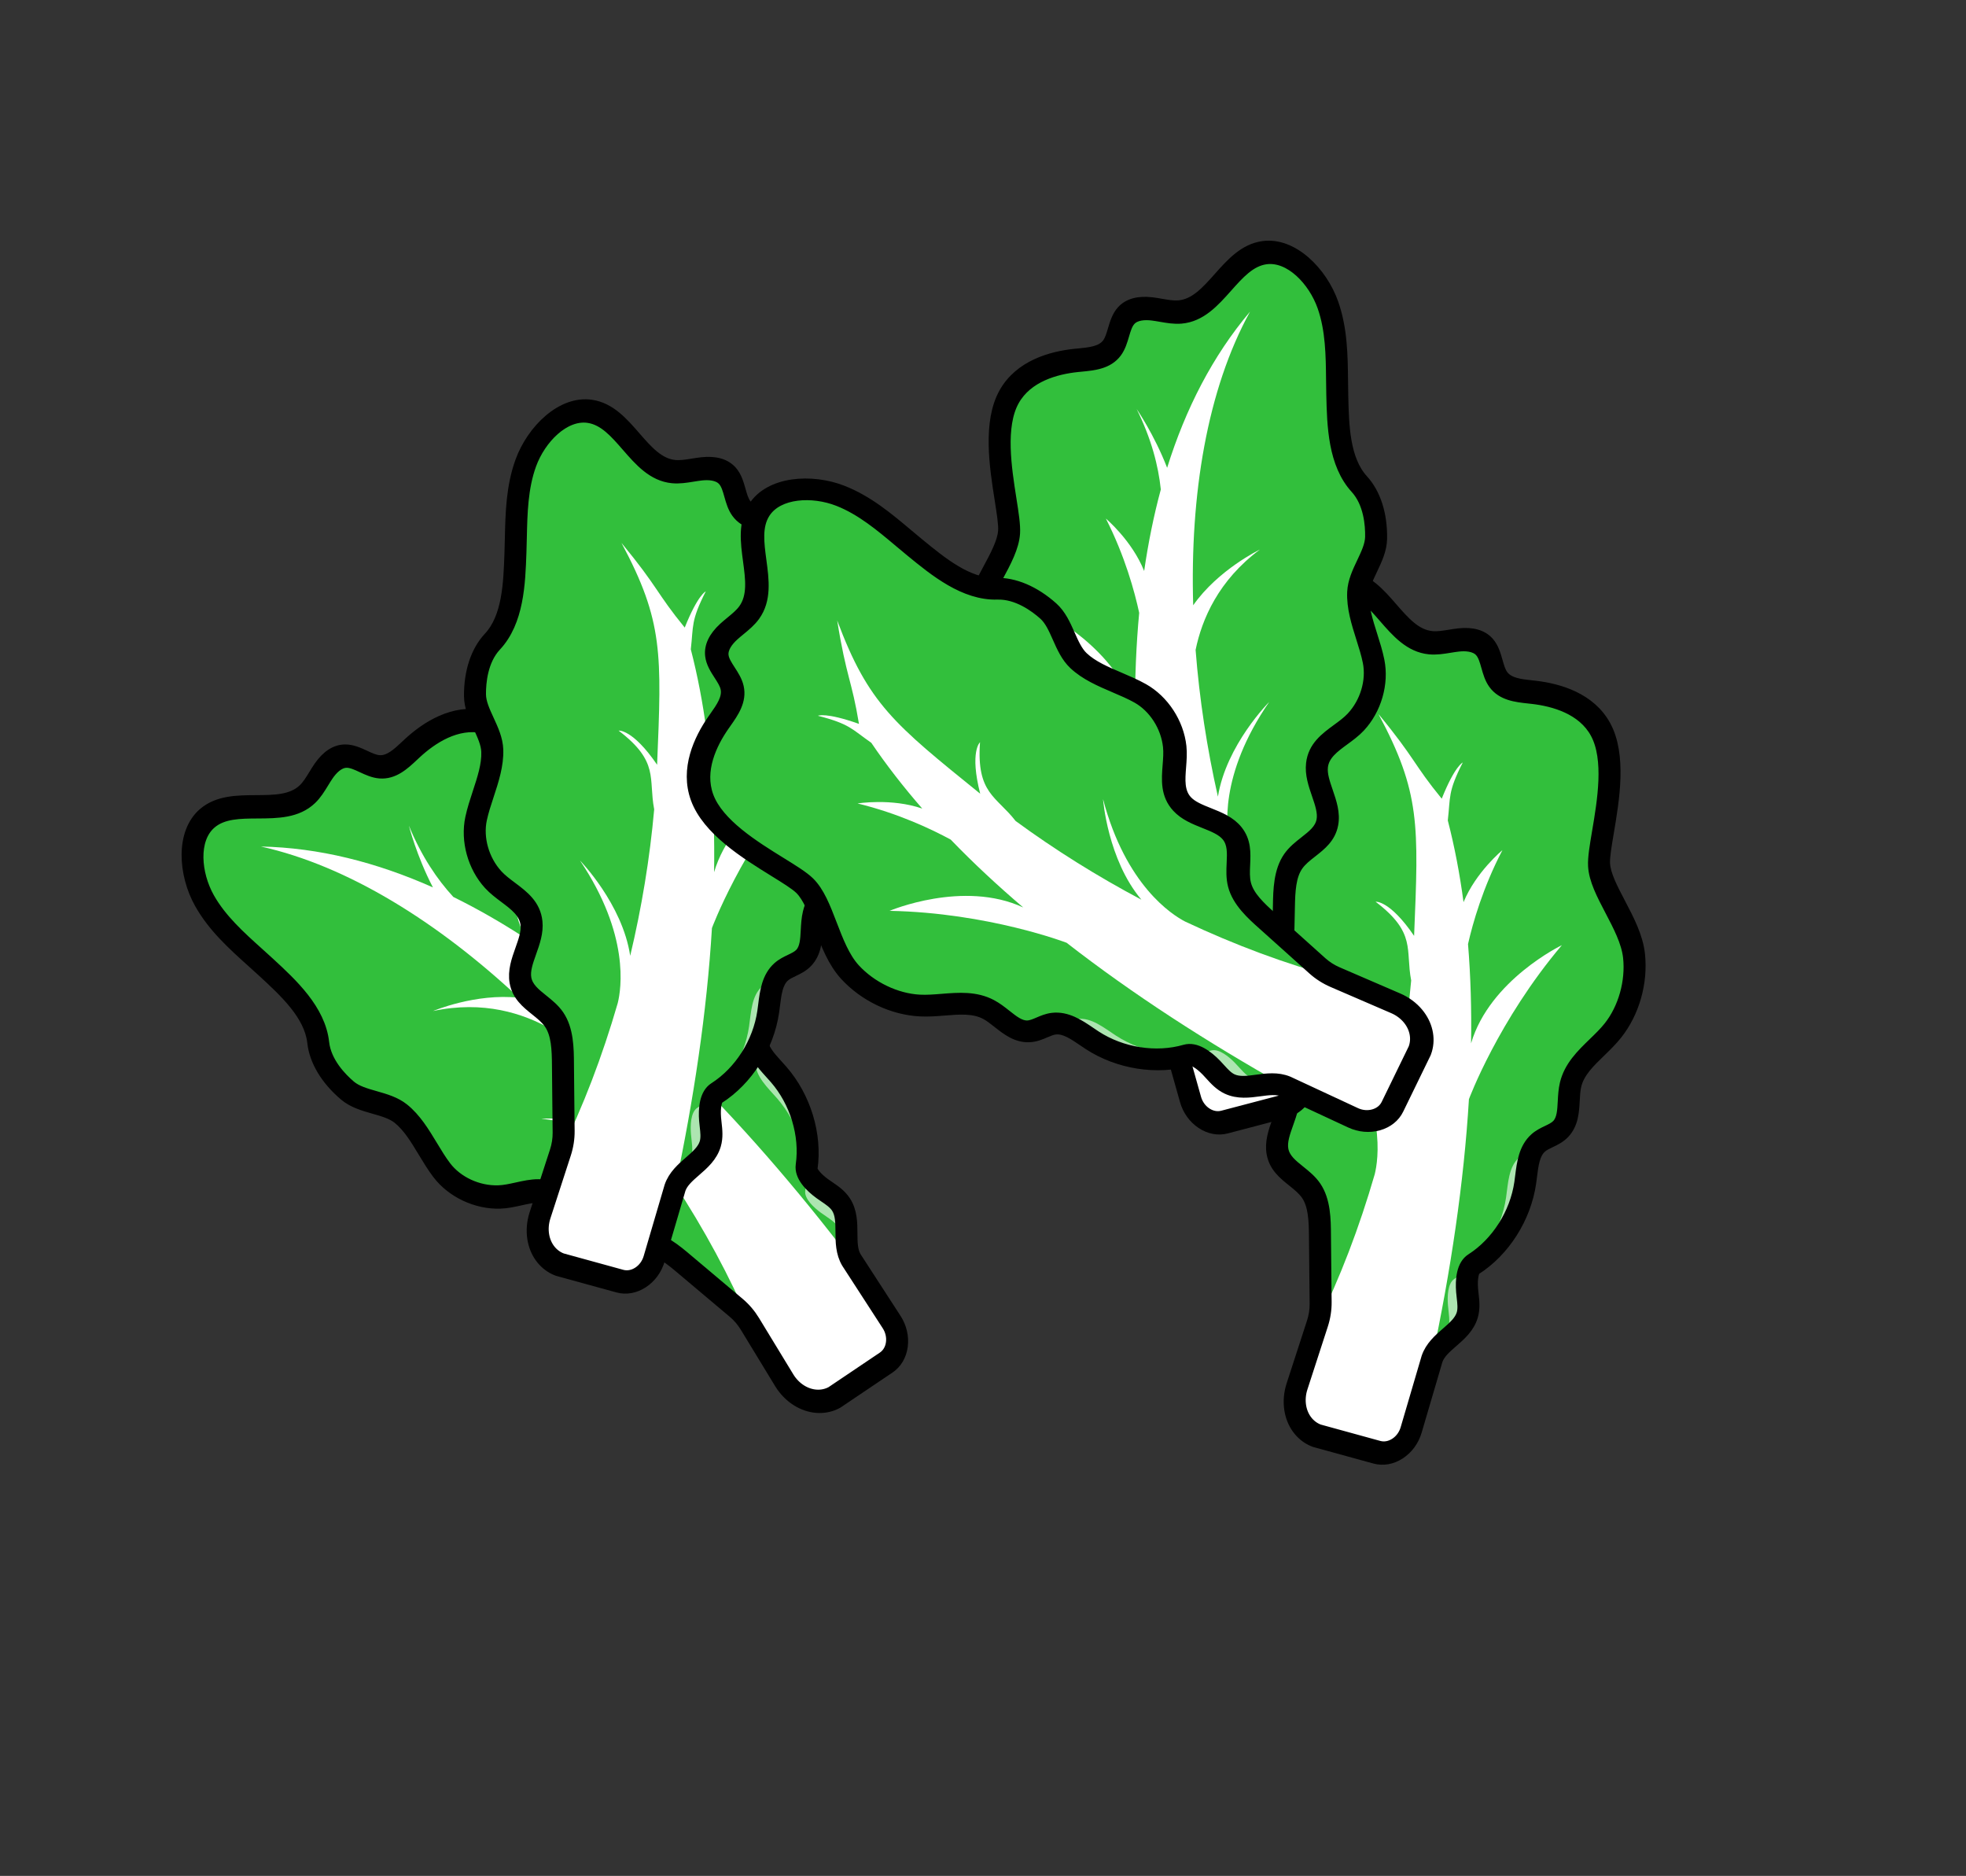
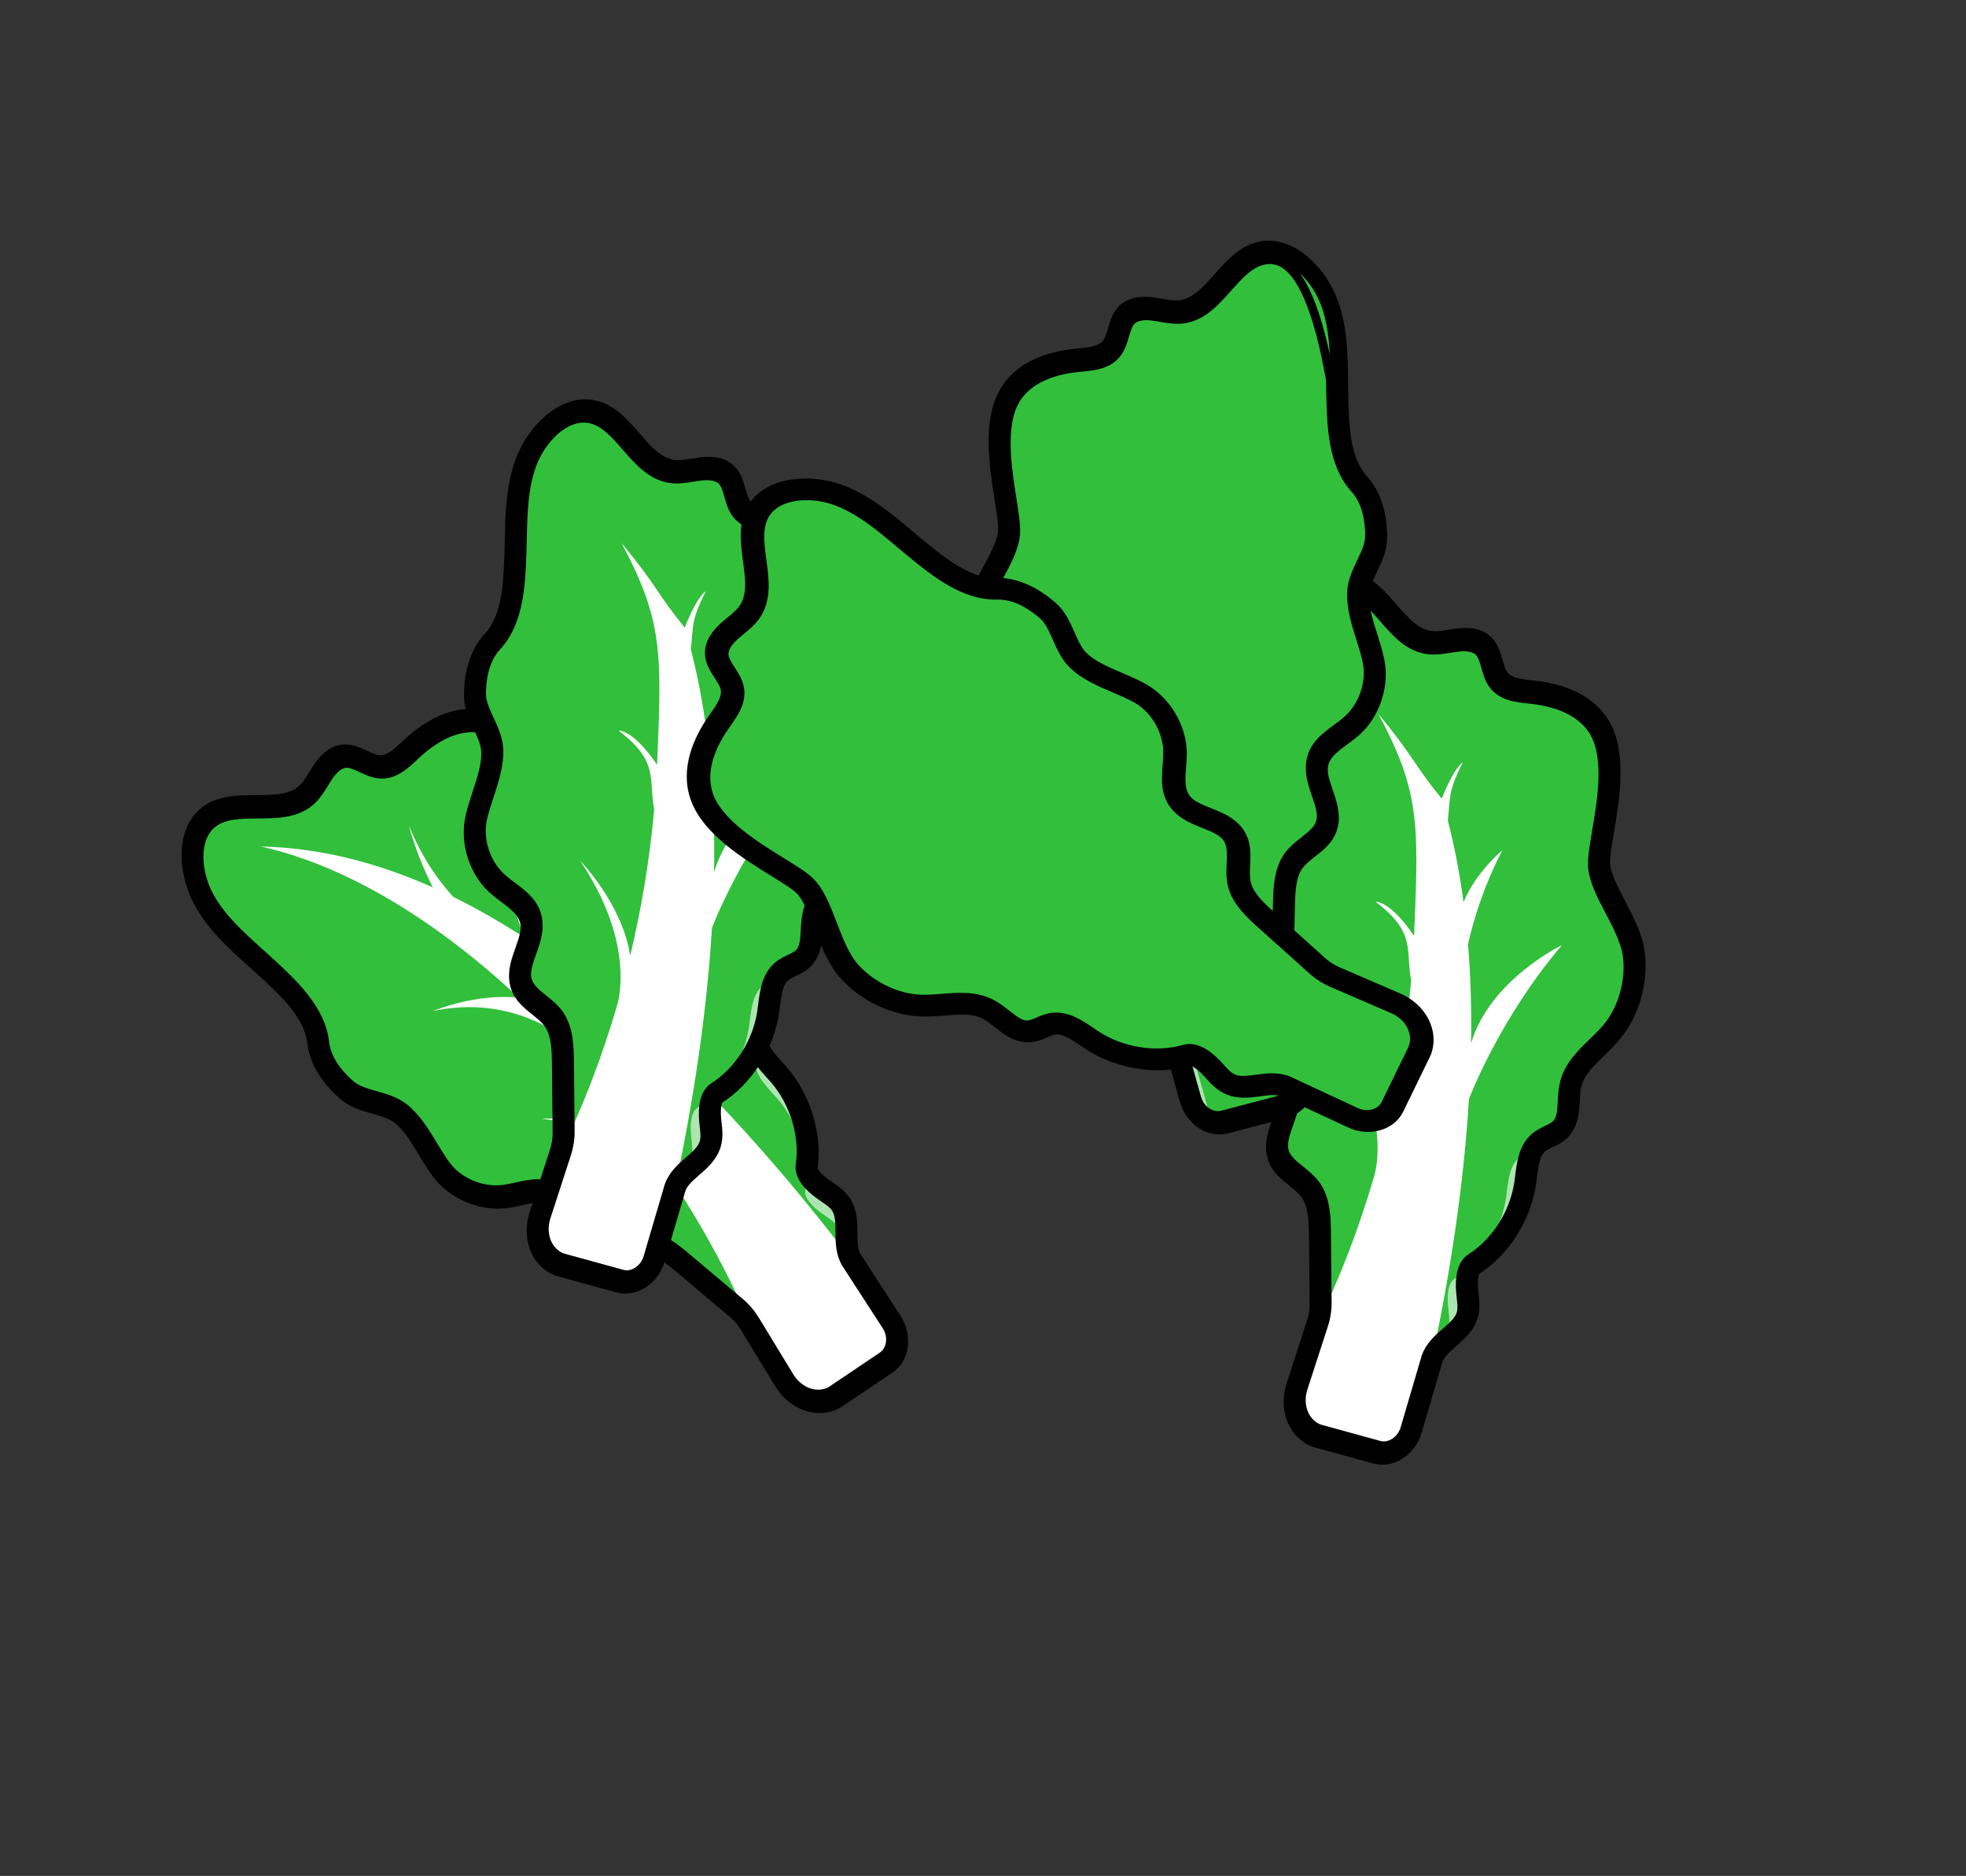
<svg xmlns="http://www.w3.org/2000/svg" width="456" height="435" viewBox="0 0 456 435" fill="none">
  <rect x="0" y="0" width="456" height="435" fill="#333333" stroke="none" />
  <path d="M92.965 258.237C97.015 261.484 99.236 267.117 102.464 271.354C105.662 275.555 111.062 277.716 115.789 277.566C120.369 277.417 125.135 274.562 129.228 277.413C132.849 279.932 133.852 285.77 137.613 287.984C141.371 290.196 145.515 287.534 149.603 287.992C153.01 288.378 156.078 290.891 158.911 293.299C162.69 296.505 166.878 299.996 170.769 303.278C172 304.32 173.071 305.574 173.933 306.99L181.885 320.058C182.784 321.528 183.991 322.757 185.391 323.615C188.028 325.235 191.078 325.393 193.545 324.037L205.54 315.958C208.34 314.072 208.911 309.823 206.8 306.566L197.456 292.142C195.193 288.289 197.495 283.038 195.059 279.304C193.983 277.654 192.237 276.743 190.704 275.622C189.172 274.502 186.824 272.407 187.088 270.538C188.135 263.193 185.619 254.924 180.583 249.144C178.416 246.656 175.596 244.11 175.532 240.85C175.486 238.731 176.698 236.872 176.475 234.742C176.098 231.193 172.266 229.234 170.161 226.313C166.995 221.924 168.075 215.976 167.049 210.677C165.878 204.654 161.99 199.055 157.108 195.697C150.931 191.449 140.521 191.733 135.799 188.08C131.352 184.639 122.484 169.564 112.232 167.368C106.021 166.038 100.123 169.34 95.612 173.508C93.393 175.559 91.066 178.059 87.999 177.809C85.321 177.593 82.801 175.271 80.148 175.331C77.997 175.381 76.289 177.004 75.047 178.802C73.811 180.601 72.843 182.671 71.297 184.155C65.376 189.828 54.251 184.432 48.058 189.758C43.314 193.836 43.916 202.603 47.425 208.843C50.933 215.09 56.56 219.546 61.697 224.283C66.837 229.023 73.033 234.725 73.803 241.741C74.286 246.142 77.254 250.064 80.585 252.89C83.914 255.713 89.57 255.515 92.965 258.237Z" fill="#32BF3C" />
  <path d="M127.757 238.62C121.433 235.006 112.138 231.953 100.447 234.448C100.447 234.448 110.318 230.26 120.356 231.367C101.593 213.851 80.691 200.778 60.523 196.301C73.95 196.567 87.289 199.94 100.409 205.775C96.6 198.456 94.841 191.461 94.841 191.461C97.764 198.579 101.417 203.95 105.15 207.994C110.78 210.761 116.367 213.972 121.899 217.578C118.462 210.805 118.636 202.885 118.636 202.885C122.254 211.973 126.981 219.116 129.947 223.119C135.997 227.513 141.975 232.359 147.867 237.585C147.865 237.582 147.863 237.579 147.861 237.576C139.53 224.698 144.33 206.782 144.33 206.782C147.959 229.419 157.366 246.402 157.366 246.402L157.365 246.402C171.342 259.959 184.774 275.525 197.463 292.147L206.806 306.571C208.918 309.828 208.346 314.077 205.547 315.963L193.551 324.042C191.085 325.398 188.035 325.24 185.398 323.62C183.997 322.762 182.79 321.533 181.892 320.063L173.939 306.995C169.312 296.078 163.326 285.024 156.329 274.325C154.354 271.536 146.114 261.848 125.55 259.409C125.55 259.409 139.583 258.502 149.892 264.98C143.156 255.68 135.699 246.777 127.757 238.62Z" fill="white" />
  <g opacity="0.6">
    <path d="M206.481 312.151C206.849 312.716 207.135 313.313 207.341 313.922C208.448 311.8 208.327 308.926 206.8 306.568L197.457 292.145C195.193 288.291 197.496 283.04 195.06 279.307C193.983 277.656 192.238 276.745 190.705 275.625C189.172 274.505 186.825 272.41 187.089 270.541C188.136 263.195 185.62 254.926 180.584 249.146C178.869 247.177 176.743 245.171 175.904 242.803C175.605 243.996 175.186 245.169 175.213 246.435C175.277 249.694 178.097 252.241 180.265 254.728C185.3 260.509 187.817 268.778 186.77 276.123C186.505 277.992 188.853 280.087 190.385 281.207C191.918 282.327 193.664 283.239 194.74 284.889C197.176 288.622 194.874 293.874 197.138 297.727L206.481 312.151Z" fill="white" />
  </g>
  <g opacity="0.6">
    <path d="M175.904 242.802C176.102 241.995 176.246 241.182 176.157 240.326C176.101 239.81 175.974 239.333 175.789 238.877C175.635 239.521 175.521 240.173 175.534 240.852C175.546 241.531 175.681 242.179 175.904 242.802Z" fill="white" />
  </g>
  <mask id="path-5-outside-1_12_80" maskUnits="userSpaceOnUse" x="36.664" y="144.531" width="181.751" height="219.183" fill="black">
    <rect fill="white" x="36.664" y="144.531" width="181.751" height="219.183" />
    <path d="M193.752 325.888C193.958 325.794 194.161 325.693 194.361 325.583C194.395 325.564 194.428 325.544 194.461 325.522L206.456 317.445C208.153 316.303 209.252 314.443 209.552 312.209C209.851 309.974 209.312 307.657 208.034 305.684L198.714 291.302C197.898 289.879 197.888 287.989 197.878 285.989C197.865 283.563 197.85 280.813 196.288 278.417C195.245 276.819 193.778 275.824 192.484 274.945C192.14 274.712 191.797 274.48 191.465 274.237C189.425 272.746 188.565 271.415 188.626 270.985C189.753 263.064 187.079 254.272 181.648 248.038C181.314 247.656 180.966 247.272 180.615 246.885C178.82 244.908 177.125 243.04 177.085 241.005C177.071 240.274 177.285 239.484 177.512 238.649C177.822 237.507 178.174 236.212 178.018 234.736C177.697 231.698 175.58 229.674 173.713 227.889C172.814 227.031 171.966 226.22 171.337 225.348C169.56 222.884 169.365 219.616 169.158 216.155C169.047 214.301 168.933 212.384 168.567 210.502C167.328 204.12 163.313 198.057 157.826 194.282C154.4 191.925 150.018 190.913 145.781 189.934C142.091 189.082 138.606 188.276 136.598 186.723C135.413 185.807 133.703 183.749 131.722 181.365C126.807 175.45 120.075 167.349 112.369 165.699C105.098 164.142 98.665 168.35 94.549 172.155C94.342 172.345 94.135 172.54 93.927 172.736C92.065 174.483 90.141 176.29 87.947 176.113C86.953 176.032 85.887 175.537 84.759 175.014C83.322 174.346 81.693 173.589 79.95 173.63C77.677 173.683 75.602 175.046 73.784 177.684C73.366 178.29 72.981 178.919 72.609 179.528C71.853 180.765 71.138 181.934 70.216 182.818C67.586 185.335 63.61 185.361 59.4 185.385C54.997 185.412 50.445 185.44 47.03 188.374C41.612 193.032 42.322 202.838 46.137 209.627C49.235 215.138 53.828 219.268 58.27 223.263C59.115 224.022 59.958 224.78 60.789 225.546C65.858 230.219 71.583 235.497 72.272 241.763C72.749 246.108 75.4 250.526 79.735 254.202C81.714 255.881 84.218 256.596 86.639 257.287C88.756 257.891 90.755 258.462 92.153 259.582C94.478 261.447 96.176 264.258 97.973 267.234C99.018 268.963 100.099 270.752 101.328 272.367C104.657 276.74 110.42 279.451 116.008 279.274C117.621 279.223 119.209 278.872 120.744 278.533C123.61 277.9 126.318 277.302 128.516 278.831C129.918 279.806 130.915 281.552 131.971 283.4C133.286 285.702 134.646 288.082 137.01 289.473C139.794 291.112 142.546 290.598 145.209 290.1C146.758 289.81 148.223 289.537 149.622 289.695C152.445 290.012 155.114 292.109 158.061 294.611C160.253 296.471 162.583 298.427 164.914 300.384C166.601 301.8 168.287 303.216 169.922 304.596C170.998 305.504 171.926 306.593 172.681 307.834L180.635 320.899C181.689 322.63 183.115 324.078 184.759 325.088C187.653 326.866 190.965 327.148 193.752 325.888ZM192.692 322.523C190.673 323.613 188.185 323.474 186.032 322.15C184.883 321.444 183.886 320.432 183.15 319.223L175.196 306.158C174.22 304.555 173.02 303.147 171.629 301.973C169.992 300.59 168.303 299.172 166.614 297.754C164.288 295.802 161.963 293.85 159.776 291.994C157.024 289.658 153.599 286.751 149.598 286.3C147.783 286.096 146.048 286.42 144.369 286.734C142.028 287.172 140.006 287.549 138.227 286.502C136.706 285.606 135.655 283.767 134.543 281.82C133.318 279.677 132.052 277.46 129.955 276.002C126.62 273.682 123.163 274.446 119.82 275.184C118.339 275.511 116.94 275.82 115.58 275.863C110.97 276.01 106.271 273.845 103.61 270.35C102.51 268.904 101.531 267.285 100.495 265.569C98.6 262.431 96.64 259.187 93.788 256.9C91.847 255.344 89.433 254.655 87.099 253.989C84.916 253.366 82.855 252.777 81.448 251.584C79.382 249.832 75.841 246.22 75.347 241.724C74.495 233.98 67.919 227.918 62.636 223.047C61.776 222.254 60.921 221.486 60.065 220.716C55.854 216.93 51.501 213.015 48.723 208.071C45.63 202.57 44.925 194.737 49.097 191.15C51.778 188.843 55.654 188.822 59.757 188.797C64.302 188.77 69.004 188.741 72.39 185.496C73.573 184.363 74.419 182.979 75.238 181.64C75.606 181.039 75.953 180.471 76.326 179.93C77.219 178.633 78.644 177.08 80.354 177.041C81.419 177.016 82.591 177.561 83.832 178.137C85.161 178.754 86.535 179.392 88.061 179.516C91.441 179.788 93.906 177.475 96.081 175.433C96.285 175.242 96.487 175.053 96.688 174.867C100.343 171.488 105.985 167.736 112.107 169.046C118.695 170.457 124.966 178.003 129.544 183.513C131.756 186.175 133.503 188.277 135.012 189.444C137.612 191.455 141.43 192.337 145.472 193.271C149.419 194.183 153.501 195.126 156.402 197.122C161.009 200.291 164.511 205.554 165.54 210.857C165.856 212.487 165.958 214.195 166.067 216.004C166.298 219.874 166.538 223.876 168.994 227.283C169.832 228.445 170.85 229.418 171.834 230.359C173.411 231.866 174.773 233.168 174.941 234.758C175.024 235.549 174.787 236.423 174.535 237.35C174.267 238.337 173.963 239.455 173.988 240.704C174.057 244.213 176.443 246.842 178.547 249.161C178.881 249.529 179.212 249.893 179.528 250.256C184.225 255.647 186.538 263.251 185.564 270.101C185.169 272.875 187.735 275.393 189.957 277.017C190.323 277.284 190.7 277.541 191.078 277.797C192.18 278.545 193.221 279.252 193.839 280.2C194.758 281.608 194.769 283.564 194.78 285.634C194.792 287.962 194.806 290.602 196.186 292.956C196.201 292.982 196.217 293.007 196.233 293.032L205.579 307.456C206.343 308.634 206.664 310.018 206.485 311.353C206.306 312.687 205.65 313.798 204.637 314.48L192.692 322.523Z" />
  </mask>
  <path d="M193.752 325.888C193.958 325.794 194.161 325.693 194.361 325.583C194.395 325.564 194.428 325.544 194.461 325.522L206.456 317.445C208.153 316.303 209.252 314.443 209.552 312.209C209.851 309.974 209.312 307.657 208.034 305.684L198.714 291.302C197.898 289.879 197.888 287.989 197.878 285.989C197.865 283.563 197.85 280.813 196.288 278.417C195.245 276.819 193.778 275.824 192.484 274.945C192.14 274.712 191.797 274.48 191.465 274.237C189.425 272.746 188.565 271.415 188.626 270.985C189.753 263.064 187.079 254.272 181.648 248.038C181.314 247.656 180.966 247.272 180.615 246.885C178.82 244.908 177.125 243.04 177.085 241.005C177.071 240.274 177.285 239.484 177.512 238.649C177.822 237.507 178.174 236.212 178.018 234.736C177.697 231.698 175.58 229.674 173.713 227.889C172.814 227.031 171.966 226.22 171.337 225.348C169.56 222.884 169.365 219.616 169.158 216.155C169.047 214.301 168.933 212.384 168.567 210.502C167.328 204.12 163.313 198.057 157.826 194.282C154.4 191.925 150.018 190.913 145.781 189.934C142.091 189.082 138.606 188.276 136.598 186.723C135.413 185.807 133.703 183.749 131.722 181.365C126.807 175.45 120.075 167.349 112.369 165.699C105.098 164.142 98.665 168.35 94.549 172.155C94.342 172.345 94.135 172.54 93.927 172.736C92.065 174.483 90.141 176.29 87.947 176.113C86.953 176.032 85.887 175.537 84.759 175.014C83.322 174.346 81.693 173.589 79.95 173.63C77.677 173.683 75.602 175.046 73.784 177.684C73.366 178.29 72.981 178.919 72.609 179.528C71.853 180.765 71.138 181.934 70.216 182.818C67.586 185.335 63.61 185.361 59.4 185.385C54.997 185.412 50.445 185.44 47.03 188.374C41.612 193.032 42.322 202.838 46.137 209.627C49.235 215.138 53.828 219.268 58.27 223.263C59.115 224.022 59.958 224.78 60.789 225.546C65.858 230.219 71.583 235.497 72.272 241.763C72.749 246.108 75.4 250.526 79.735 254.202C81.714 255.881 84.218 256.596 86.639 257.287C88.756 257.891 90.755 258.462 92.153 259.582C94.478 261.447 96.176 264.258 97.973 267.234C99.018 268.963 100.099 270.752 101.328 272.367C104.657 276.74 110.42 279.451 116.008 279.274C117.621 279.223 119.209 278.872 120.744 278.533C123.61 277.9 126.318 277.302 128.516 278.831C129.918 279.806 130.915 281.552 131.971 283.4C133.286 285.702 134.646 288.082 137.01 289.473C139.794 291.112 142.546 290.598 145.209 290.1C146.758 289.81 148.223 289.537 149.622 289.695C152.445 290.012 155.114 292.109 158.061 294.611C160.253 296.471 162.583 298.427 164.914 300.384C166.601 301.8 168.287 303.216 169.922 304.596C170.998 305.504 171.926 306.593 172.681 307.834L180.635 320.899C181.689 322.63 183.115 324.078 184.759 325.088C187.653 326.866 190.965 327.148 193.752 325.888ZM192.692 322.523C190.673 323.613 188.185 323.474 186.032 322.15C184.883 321.444 183.886 320.432 183.15 319.223L175.196 306.158C174.22 304.555 173.02 303.147 171.629 301.973C169.992 300.59 168.303 299.172 166.614 297.754C164.288 295.802 161.963 293.85 159.776 291.994C157.024 289.658 153.599 286.751 149.598 286.3C147.783 286.096 146.048 286.42 144.369 286.734C142.028 287.172 140.006 287.549 138.227 286.502C136.706 285.606 135.655 283.767 134.543 281.82C133.318 279.677 132.052 277.46 129.955 276.002C126.62 273.682 123.163 274.446 119.82 275.184C118.339 275.511 116.94 275.82 115.58 275.863C110.97 276.01 106.271 273.845 103.61 270.35C102.51 268.904 101.531 267.285 100.495 265.569C98.6 262.431 96.64 259.187 93.788 256.9C91.847 255.344 89.433 254.655 87.099 253.989C84.916 253.366 82.855 252.777 81.448 251.584C79.382 249.832 75.841 246.22 75.347 241.724C74.495 233.98 67.919 227.918 62.636 223.047C61.776 222.254 60.921 221.486 60.065 220.716C55.854 216.93 51.501 213.015 48.723 208.071C45.63 202.57 44.925 194.737 49.097 191.15C51.778 188.843 55.654 188.822 59.757 188.797C64.302 188.77 69.004 188.741 72.39 185.496C73.573 184.363 74.419 182.979 75.238 181.64C75.606 181.039 75.953 180.471 76.326 179.93C77.219 178.633 78.644 177.08 80.354 177.041C81.419 177.016 82.591 177.561 83.832 178.137C85.161 178.754 86.535 179.392 88.061 179.516C91.441 179.788 93.906 177.475 96.081 175.433C96.285 175.242 96.487 175.053 96.688 174.867C100.343 171.488 105.985 167.736 112.107 169.046C118.695 170.457 124.966 178.003 129.544 183.513C131.756 186.175 133.503 188.277 135.012 189.444C137.612 191.455 141.43 192.337 145.472 193.271C149.419 194.183 153.501 195.126 156.402 197.122C161.009 200.291 164.511 205.554 165.54 210.857C165.856 212.487 165.958 214.195 166.067 216.004C166.298 219.874 166.538 223.876 168.994 227.283C169.832 228.445 170.85 229.418 171.834 230.359C173.411 231.866 174.773 233.168 174.941 234.758C175.024 235.549 174.787 236.423 174.535 237.35C174.267 238.337 173.963 239.455 173.988 240.704C174.057 244.213 176.443 246.842 178.547 249.161C178.881 249.529 179.212 249.893 179.528 250.256C184.225 255.647 186.538 263.251 185.564 270.101C185.169 272.875 187.735 275.393 189.957 277.017C190.323 277.284 190.7 277.541 191.078 277.797C192.18 278.545 193.221 279.252 193.839 280.2C194.758 281.608 194.769 283.564 194.78 285.634C194.792 287.962 194.806 290.602 196.186 292.956C196.201 292.982 196.217 293.007 196.233 293.032L205.579 307.456C206.343 308.634 206.664 310.018 206.485 311.353C206.306 312.687 205.65 313.798 204.637 314.48L192.692 322.523Z" fill="black" />
  <path d="M193.752 325.888C193.958 325.794 194.161 325.693 194.361 325.583C194.395 325.564 194.428 325.544 194.461 325.522L206.456 317.445C208.153 316.303 209.252 314.443 209.552 312.209C209.851 309.974 209.312 307.657 208.034 305.684L198.714 291.302C197.898 289.879 197.888 287.989 197.878 285.989C197.865 283.563 197.85 280.813 196.288 278.417C195.245 276.819 193.778 275.824 192.484 274.945C192.14 274.712 191.797 274.48 191.465 274.237C189.425 272.746 188.565 271.415 188.626 270.985C189.753 263.064 187.079 254.272 181.648 248.038C181.314 247.656 180.966 247.272 180.615 246.885C178.82 244.908 177.125 243.04 177.085 241.005C177.071 240.274 177.285 239.484 177.512 238.649C177.822 237.507 178.174 236.212 178.018 234.736C177.697 231.698 175.58 229.674 173.713 227.889C172.814 227.031 171.966 226.22 171.337 225.348C169.56 222.884 169.365 219.616 169.158 216.155C169.047 214.301 168.933 212.384 168.567 210.502C167.328 204.12 163.313 198.057 157.826 194.282C154.4 191.925 150.018 190.913 145.781 189.934C142.091 189.082 138.606 188.276 136.598 186.723C135.413 185.807 133.703 183.749 131.722 181.365C126.807 175.45 120.075 167.349 112.369 165.699C105.098 164.142 98.665 168.35 94.549 172.155C94.342 172.345 94.135 172.54 93.927 172.736C92.065 174.483 90.141 176.29 87.947 176.113C86.953 176.032 85.887 175.537 84.759 175.014C83.322 174.346 81.693 173.589 79.95 173.63C77.677 173.683 75.602 175.046 73.784 177.684C73.366 178.29 72.981 178.919 72.609 179.528C71.853 180.765 71.138 181.934 70.216 182.818C67.586 185.335 63.61 185.361 59.4 185.385C54.997 185.412 50.445 185.44 47.03 188.374C41.612 193.032 42.322 202.838 46.137 209.627C49.235 215.138 53.828 219.268 58.27 223.263C59.115 224.022 59.958 224.78 60.789 225.546C65.858 230.219 71.583 235.497 72.272 241.763C72.749 246.108 75.4 250.526 79.735 254.202C81.714 255.881 84.218 256.596 86.639 257.287C88.756 257.891 90.755 258.462 92.153 259.582C94.478 261.447 96.176 264.258 97.973 267.234C99.018 268.963 100.099 270.752 101.328 272.367C104.657 276.74 110.42 279.451 116.008 279.274C117.621 279.223 119.209 278.872 120.744 278.533C123.61 277.9 126.318 277.302 128.516 278.831C129.918 279.806 130.915 281.552 131.971 283.4C133.286 285.702 134.646 288.082 137.01 289.473C139.794 291.112 142.546 290.598 145.209 290.1C146.758 289.81 148.223 289.537 149.622 289.695C152.445 290.012 155.114 292.109 158.061 294.611C160.253 296.471 162.583 298.427 164.914 300.384C166.601 301.8 168.287 303.216 169.922 304.596C170.998 305.504 171.926 306.593 172.681 307.834L180.635 320.899C181.689 322.63 183.115 324.078 184.759 325.088C187.653 326.866 190.965 327.148 193.752 325.888ZM192.692 322.523C190.673 323.613 188.185 323.474 186.032 322.15C184.883 321.444 183.886 320.432 183.15 319.223L175.196 306.158C174.22 304.555 173.02 303.147 171.629 301.973C169.992 300.59 168.303 299.172 166.614 297.754C164.288 295.802 161.963 293.85 159.776 291.994C157.024 289.658 153.599 286.751 149.598 286.3C147.783 286.096 146.048 286.42 144.369 286.734C142.028 287.172 140.006 287.549 138.227 286.502C136.706 285.606 135.655 283.767 134.543 281.82C133.318 279.677 132.052 277.46 129.955 276.002C126.62 273.682 123.163 274.446 119.82 275.184C118.339 275.511 116.94 275.82 115.58 275.863C110.97 276.01 106.271 273.845 103.61 270.35C102.51 268.904 101.531 267.285 100.495 265.569C98.6 262.431 96.64 259.187 93.788 256.9C91.847 255.344 89.433 254.655 87.099 253.989C84.916 253.366 82.855 252.777 81.448 251.584C79.382 249.832 75.841 246.22 75.347 241.724C74.495 233.98 67.919 227.918 62.636 223.047C61.776 222.254 60.921 221.486 60.065 220.716C55.854 216.93 51.501 213.015 48.723 208.071C45.63 202.57 44.925 194.737 49.097 191.15C51.778 188.843 55.654 188.822 59.757 188.797C64.302 188.77 69.004 188.741 72.39 185.496C73.573 184.363 74.419 182.979 75.238 181.64C75.606 181.039 75.953 180.471 76.326 179.93C77.219 178.633 78.644 177.08 80.354 177.041C81.419 177.016 82.591 177.561 83.832 178.137C85.161 178.754 86.535 179.392 88.061 179.516C91.441 179.788 93.906 177.475 96.081 175.433C96.285 175.242 96.487 175.053 96.688 174.867C100.343 171.488 105.985 167.736 112.107 169.046C118.695 170.457 124.966 178.003 129.544 183.513C131.756 186.175 133.503 188.277 135.012 189.444C137.612 191.455 141.43 192.337 145.472 193.271C149.419 194.183 153.501 195.126 156.402 197.122C161.009 200.291 164.511 205.554 165.54 210.857C165.856 212.487 165.958 214.195 166.067 216.004C166.298 219.874 166.538 223.876 168.994 227.283C169.832 228.445 170.85 229.418 171.834 230.359C173.411 231.866 174.773 233.168 174.941 234.758C175.024 235.549 174.787 236.423 174.535 237.35C174.267 238.337 173.963 239.455 173.988 240.704C174.057 244.213 176.443 246.842 178.547 249.161C178.881 249.529 179.212 249.893 179.528 250.256C184.225 255.647 186.538 263.251 185.564 270.101C185.169 272.875 187.735 275.393 189.957 277.017C190.323 277.284 190.7 277.541 191.078 277.797C192.18 278.545 193.221 279.252 193.839 280.2C194.758 281.608 194.769 283.564 194.78 285.634C194.792 287.962 194.806 290.602 196.186 292.956C196.201 292.982 196.217 293.007 196.233 293.032L205.579 307.456C206.343 308.634 206.664 310.018 206.485 311.353C206.306 312.687 205.65 313.798 204.637 314.48L192.692 322.523Z" stroke="black" stroke-width="2" mask="url(#path-5-outside-1_12_80)" />
  <path d="M114.179 174.079C114.356 179.267 111.532 184.622 110.423 189.833C109.321 194.996 111.202 200.5 114.397 203.988C117.495 207.364 122.766 209.117 123.272 214.079C123.722 218.468 119.948 223.034 120.72 227.329C121.492 231.62 126.212 233.029 128.529 236.428C130.456 239.263 130.55 243.228 130.571 246.946C130.603 251.901 130.684 257.353 130.731 262.443C130.743 264.056 130.49 265.685 129.979 267.262L125.251 281.811C124.721 283.45 124.576 285.167 124.838 286.788C125.328 289.844 127.196 292.26 129.832 293.247L143.778 297.078C147.033 297.972 150.628 295.636 151.722 291.912L156.571 275.425C158.018 271.197 163.501 269.52 164.745 265.239C165.295 263.347 164.848 261.429 164.699 259.537C164.549 257.644 164.608 254.498 166.198 253.481C172.451 249.487 177.082 242.189 178.184 234.603C178.658 231.337 178.751 227.539 181.182 225.366C182.759 223.95 184.958 223.658 186.429 222.1C188.874 219.501 187.863 215.318 188.706 211.817C189.971 206.556 195.186 203.498 198.536 199.266C202.341 194.453 204.053 187.855 203.417 181.963C202.614 174.51 195.612 166.8 195.306 160.838C195.017 155.222 200.669 138.671 195.653 129.465C192.614 123.887 186.265 121.566 180.164 120.862C177.162 120.516 173.75 120.38 171.941 117.892C170.359 115.72 170.477 112.295 168.703 110.322C167.262 108.723 164.918 108.486 162.745 108.716C160.575 108.951 158.374 109.566 156.242 109.36C148.08 108.568 144.921 96.613 136.845 95.388C130.661 94.448 124.404 100.619 121.958 107.347C119.508 114.079 119.795 121.251 119.551 128.235C119.306 135.223 119.02 143.638 114.201 148.795C111.178 152.029 110.138 156.836 110.166 161.205C110.195 165.57 114.031 169.73 114.179 174.079Z" fill="#32BF3C" />
  <path d="M151.734 187.677C150.353 180.525 152.99 176.661 143.478 169.421C143.478 169.421 146.708 169.002 152.411 177.337C153.466 151.689 153.897 144.111 144.148 125.897C152.697 136.254 152.253 137.51 158.819 145.528C161.887 137.868 163.697 137.137 163.697 137.137C160.204 143.994 160.861 145.103 160.227 150.569C161.797 156.643 163.004 162.973 163.875 169.519C166.771 162.498 172.892 157.468 172.892 157.468C168.357 166.135 166.02 174.376 164.918 179.234C165.529 186.686 165.75 194.378 165.627 202.253C165.628 202.25 165.629 202.247 165.63 202.243C169.967 187.531 186.683 179.494 186.683 179.494C171.88 197.001 165.131 215.205 165.131 215.205L165.13 215.203C163.958 234.64 160.908 254.972 156.572 275.43L151.722 291.917C150.629 295.641 147.034 297.977 143.779 297.083L129.833 293.251C127.197 292.265 125.329 289.849 124.838 286.793C124.577 285.171 124.722 283.455 125.251 281.816L129.979 267.267C135.243 256.642 139.725 244.898 143.278 232.618C144.106 229.302 146.082 216.738 134.53 199.553C134.53 199.553 144.364 209.604 146.17 221.644C148.833 210.475 150.725 199.017 151.734 187.677Z" fill="white" />
  <g opacity="0.6">
    <path d="M147.28 295.307C147.091 295.954 146.824 296.561 146.497 297.114C148.829 296.57 150.929 294.605 151.722 291.911L156.571 275.424C158.018 271.196 163.502 269.519 164.745 265.238C165.295 263.346 164.849 261.428 164.699 259.536C164.55 257.643 164.608 254.497 166.198 253.48C172.452 249.486 177.083 242.188 178.184 234.602C178.56 232.018 178.696 229.098 179.945 226.917C178.845 227.469 177.682 227.915 176.74 228.761C174.309 230.934 174.216 234.732 173.742 237.998C172.641 245.584 168.01 252.882 161.756 256.876C160.166 257.893 160.108 261.039 160.257 262.932C160.407 264.824 160.853 266.742 160.303 268.634C159.06 272.915 153.576 274.592 152.129 278.82L147.28 295.307Z" fill="white" />
  </g>
  <g opacity="0.6">
    <path d="M179.944 226.919C180.685 226.544 181.396 226.122 181.986 225.497C182.342 225.118 182.62 224.711 182.846 224.273C182.257 224.576 181.689 224.915 181.182 225.367C180.675 225.818 180.271 226.344 179.944 226.919Z" fill="white" />
  </g>
  <mask id="path-10-outside-2_12_80" maskUnits="userSpaceOnUse" x="48.251" y="87.88" width="183.172" height="219.467" fill="black">
    <rect fill="white" x="48.251" y="87.88" width="183.172" height="219.467" />
    <path d="M128.565 294.605C128.77 294.7 128.979 294.788 129.193 294.868C129.229 294.881 129.267 294.893 129.304 294.904L143.249 298.737C145.221 299.279 147.348 298.9 149.237 297.671C151.127 296.442 152.533 294.524 153.197 292.268L158.03 275.826C158.577 274.279 160.004 273.04 161.514 271.729C163.346 270.137 165.422 268.334 166.22 265.587C166.752 263.755 166.551 261.994 166.374 260.439C166.327 260.027 166.28 259.615 166.247 259.205C166.048 256.686 166.497 255.167 166.863 254.933C173.605 250.624 178.53 242.865 179.717 234.684C179.79 234.182 179.854 233.668 179.919 233.149C180.249 230.499 180.561 227.996 182.077 226.64C182.623 226.152 183.361 225.8 184.143 225.427C185.211 224.919 186.422 224.341 187.441 223.261C189.535 221.037 189.69 218.113 189.827 215.533C189.892 214.292 189.954 213.12 190.206 212.075C190.917 209.122 193.268 206.843 195.758 204.43C197.091 203.138 198.47 201.802 199.659 200.298C203.692 195.199 205.673 188.202 204.96 181.58C204.515 177.446 202.426 173.463 200.407 169.611C198.649 166.257 196.988 163.089 196.857 160.554C196.78 159.058 197.226 156.419 197.743 153.364C199.025 145.781 200.781 135.396 197.01 128.476C193.452 121.946 186.067 119.81 180.499 119.168C180.22 119.136 179.937 119.105 179.653 119.075C177.114 118.802 174.49 118.52 173.194 116.741C172.607 115.935 172.288 114.804 171.95 113.607C171.52 112.082 171.032 110.353 169.865 109.058C168.343 107.369 165.957 106.683 162.772 107.023C162.039 107.102 161.311 107.22 160.607 107.334C159.176 107.567 157.823 107.787 156.552 107.663C152.929 107.31 150.318 104.311 147.555 101.134C144.665 97.812 141.677 94.378 137.227 93.7C130.162 92.628 123.188 99.557 120.526 106.876C118.365 112.817 118.227 118.993 118.093 124.965C118.067 126.101 118.042 127.234 118.002 128.363C117.762 135.254 117.491 143.036 113.188 147.642C110.204 150.836 108.581 155.726 108.618 161.41C108.635 164.005 109.725 166.37 110.779 168.657C111.7 170.656 112.57 172.544 112.631 174.334C112.733 177.313 111.708 180.433 110.622 183.736C109.992 185.656 109.339 187.641 108.916 189.626C107.769 195.001 109.469 201.138 113.245 205.261C114.335 206.451 115.637 207.426 116.895 208.37C119.243 210.131 121.461 211.795 121.734 214.458C121.908 216.158 121.234 218.051 120.521 220.057C119.632 222.554 118.714 225.137 119.199 227.837C119.77 231.016 121.955 232.768 124.067 234.463C125.297 235.45 126.459 236.382 127.252 237.546C128.85 239.894 129 243.285 129.024 247.151C129.041 250.026 129.076 253.068 129.111 256.11C129.137 258.313 129.162 260.515 129.181 262.654C129.194 264.062 128.973 265.475 128.524 266.857L123.799 281.405C123.174 283.332 123.005 285.358 123.31 287.263C123.848 290.616 125.793 293.312 128.565 294.605ZM130.426 291.607C128.284 290.787 126.768 288.809 126.368 286.314C126.154 284.982 126.272 283.566 126.71 282.219L131.434 267.672C132.014 265.887 132.299 264.059 132.283 262.239C132.265 260.097 132.239 257.891 132.214 255.686C132.179 252.65 132.144 249.614 132.126 246.746C132.104 243.136 132.076 238.644 129.81 235.316C128.782 233.806 127.405 232.701 126.073 231.633C124.215 230.142 122.611 228.855 122.246 226.823C121.933 225.086 122.644 223.09 123.395 220.977C124.223 218.652 125.078 216.247 124.818 213.706C124.403 209.664 121.571 207.541 118.832 205.487C117.619 204.576 116.472 203.717 115.553 202.713C112.437 199.312 111.017 194.338 111.933 190.042C112.312 188.265 112.902 186.467 113.528 184.564C114.673 181.081 115.856 177.48 115.732 173.827C115.647 171.34 114.596 169.061 113.58 166.856C112.63 164.794 111.732 162.847 111.72 161.003C111.702 158.293 112.134 153.254 115.221 149.949C120.54 144.256 120.851 135.318 121.101 128.135C121.142 126.966 121.168 125.817 121.194 124.666C121.321 119.005 121.452 113.152 123.391 107.823C125.548 101.892 131.029 96.251 136.469 97.078C139.965 97.607 142.507 100.533 145.2 103.629C148.184 107.058 151.27 110.605 155.938 111.058C157.569 111.217 159.17 110.957 160.719 110.705C161.415 110.592 162.071 110.485 162.725 110.415C164.291 110.248 166.397 110.316 167.541 111.588C168.254 112.379 168.605 113.623 168.977 114.939C169.375 116.349 169.786 117.807 170.688 119.046C172.684 121.786 176.045 122.148 179.011 122.467C179.289 122.497 179.564 122.527 179.836 122.558C184.781 123.128 191.304 124.962 194.3 130.458C197.524 136.374 195.888 146.048 194.694 153.112C194.117 156.524 193.661 159.22 193.76 161.124C193.929 164.407 195.748 167.877 197.674 171.552C199.556 175.14 201.501 178.85 201.878 182.351C202.477 187.91 200.768 193.997 197.417 198.234C196.388 199.536 195.158 200.727 193.857 201.988C191.073 204.686 188.194 207.476 187.211 211.56C186.876 212.953 186.801 214.359 186.729 215.718C186.614 217.896 186.514 219.778 185.418 220.942C184.873 221.52 184.055 221.91 183.188 222.323C182.265 222.763 181.218 223.262 180.287 224.094C177.671 226.434 177.233 229.957 176.845 233.064C176.784 233.557 176.723 234.045 176.654 234.522C175.627 241.598 171.368 248.308 165.537 252.034C163.176 253.543 162.939 257.13 163.156 259.874C163.191 260.325 163.243 260.778 163.295 261.232C163.445 262.556 163.588 263.806 163.273 264.892C162.803 266.507 161.327 267.79 159.764 269.147C158.006 270.674 156.013 272.405 155.127 274.986C155.117 275.014 155.108 275.043 155.1 275.071L150.253 291.561C149.857 292.908 149.017 294.054 147.888 294.788C146.759 295.522 145.489 295.748 144.311 295.424L130.426 291.607Z" />
  </mask>
  <path d="M128.565 294.605C128.77 294.7 128.979 294.788 129.193 294.868C129.229 294.881 129.267 294.893 129.304 294.904L143.249 298.737C145.221 299.279 147.348 298.9 149.237 297.671C151.127 296.442 152.533 294.524 153.197 292.268L158.03 275.826C158.577 274.279 160.004 273.04 161.514 271.729C163.346 270.137 165.422 268.334 166.22 265.587C166.752 263.755 166.551 261.994 166.374 260.439C166.327 260.027 166.28 259.615 166.247 259.205C166.048 256.686 166.497 255.167 166.863 254.933C173.605 250.624 178.53 242.865 179.717 234.684C179.79 234.182 179.854 233.668 179.919 233.149C180.249 230.499 180.561 227.996 182.077 226.64C182.623 226.152 183.361 225.8 184.143 225.427C185.211 224.919 186.422 224.341 187.441 223.261C189.535 221.037 189.69 218.113 189.827 215.533C189.892 214.292 189.954 213.12 190.206 212.075C190.917 209.122 193.268 206.843 195.758 204.43C197.091 203.138 198.47 201.802 199.659 200.298C203.692 195.199 205.673 188.202 204.96 181.58C204.515 177.446 202.426 173.463 200.407 169.611C198.649 166.257 196.988 163.089 196.857 160.554C196.78 159.058 197.226 156.419 197.743 153.364C199.025 145.781 200.781 135.396 197.01 128.476C193.452 121.946 186.067 119.81 180.499 119.168C180.22 119.136 179.937 119.105 179.653 119.075C177.114 118.802 174.49 118.52 173.194 116.741C172.607 115.935 172.288 114.804 171.95 113.607C171.52 112.082 171.032 110.353 169.865 109.058C168.343 107.369 165.957 106.683 162.772 107.023C162.039 107.102 161.311 107.22 160.607 107.334C159.176 107.567 157.823 107.787 156.552 107.663C152.929 107.31 150.318 104.311 147.555 101.134C144.665 97.812 141.677 94.378 137.227 93.7C130.162 92.628 123.188 99.557 120.526 106.876C118.365 112.817 118.227 118.993 118.093 124.965C118.067 126.101 118.042 127.234 118.002 128.363C117.762 135.254 117.491 143.036 113.188 147.642C110.204 150.836 108.581 155.726 108.618 161.41C108.635 164.005 109.725 166.37 110.779 168.657C111.7 170.656 112.57 172.544 112.631 174.334C112.733 177.313 111.708 180.433 110.622 183.736C109.992 185.656 109.339 187.641 108.916 189.626C107.769 195.001 109.469 201.138 113.245 205.261C114.335 206.451 115.637 207.426 116.895 208.37C119.243 210.131 121.461 211.795 121.734 214.458C121.908 216.158 121.234 218.051 120.521 220.057C119.632 222.554 118.714 225.137 119.199 227.837C119.77 231.016 121.955 232.768 124.067 234.463C125.297 235.45 126.459 236.382 127.252 237.546C128.85 239.894 129 243.285 129.024 247.151C129.041 250.026 129.076 253.068 129.111 256.11C129.137 258.313 129.162 260.515 129.181 262.654C129.194 264.062 128.973 265.475 128.524 266.857L123.799 281.405C123.174 283.332 123.005 285.358 123.31 287.263C123.848 290.616 125.793 293.312 128.565 294.605ZM130.426 291.607C128.284 290.787 126.768 288.809 126.368 286.314C126.154 284.982 126.272 283.566 126.71 282.219L131.434 267.672C132.014 265.887 132.299 264.059 132.283 262.239C132.265 260.097 132.239 257.891 132.214 255.686C132.179 252.65 132.144 249.614 132.126 246.746C132.104 243.136 132.076 238.644 129.81 235.316C128.782 233.806 127.405 232.701 126.073 231.633C124.215 230.142 122.611 228.855 122.246 226.823C121.933 225.086 122.644 223.09 123.395 220.977C124.223 218.652 125.078 216.247 124.818 213.706C124.403 209.664 121.571 207.541 118.832 205.487C117.619 204.576 116.472 203.717 115.553 202.713C112.437 199.312 111.017 194.338 111.933 190.042C112.312 188.265 112.902 186.467 113.528 184.564C114.673 181.081 115.856 177.48 115.732 173.827C115.647 171.34 114.596 169.061 113.58 166.856C112.63 164.794 111.732 162.847 111.72 161.003C111.702 158.293 112.134 153.254 115.221 149.949C120.54 144.256 120.851 135.318 121.101 128.135C121.142 126.966 121.168 125.817 121.194 124.666C121.321 119.005 121.452 113.152 123.391 107.823C125.548 101.892 131.029 96.251 136.469 97.078C139.965 97.607 142.507 100.533 145.2 103.629C148.184 107.058 151.27 110.605 155.938 111.058C157.569 111.217 159.17 110.957 160.719 110.705C161.415 110.592 162.071 110.485 162.725 110.415C164.291 110.248 166.397 110.316 167.541 111.588C168.254 112.379 168.605 113.623 168.977 114.939C169.375 116.349 169.786 117.807 170.688 119.046C172.684 121.786 176.045 122.148 179.011 122.467C179.289 122.497 179.564 122.527 179.836 122.558C184.781 123.128 191.304 124.962 194.3 130.458C197.524 136.374 195.888 146.048 194.694 153.112C194.117 156.524 193.661 159.22 193.76 161.124C193.929 164.407 195.748 167.877 197.674 171.552C199.556 175.14 201.501 178.85 201.878 182.351C202.477 187.91 200.768 193.997 197.417 198.234C196.388 199.536 195.158 200.727 193.857 201.988C191.073 204.686 188.194 207.476 187.211 211.56C186.876 212.953 186.801 214.359 186.729 215.718C186.614 217.896 186.514 219.778 185.418 220.942C184.873 221.52 184.055 221.91 183.188 222.323C182.265 222.763 181.218 223.262 180.287 224.094C177.671 226.434 177.233 229.957 176.845 233.064C176.784 233.557 176.723 234.045 176.654 234.522C175.627 241.598 171.368 248.308 165.537 252.034C163.176 253.543 162.939 257.13 163.156 259.874C163.191 260.325 163.243 260.778 163.295 261.232C163.445 262.556 163.588 263.806 163.273 264.892C162.803 266.507 161.327 267.79 159.764 269.147C158.006 270.674 156.013 272.405 155.127 274.986C155.117 275.014 155.108 275.043 155.1 275.071L150.253 291.561C149.857 292.908 149.017 294.054 147.888 294.788C146.759 295.522 145.489 295.748 144.311 295.424L130.426 291.607Z" fill="black" />
  <path d="M128.565 294.605C128.77 294.7 128.979 294.788 129.193 294.868C129.229 294.881 129.267 294.893 129.304 294.904L143.249 298.737C145.221 299.279 147.348 298.9 149.237 297.671C151.127 296.442 152.533 294.524 153.197 292.268L158.03 275.826C158.577 274.279 160.004 273.04 161.514 271.729C163.346 270.137 165.422 268.334 166.22 265.587C166.752 263.755 166.551 261.994 166.374 260.439C166.327 260.027 166.28 259.615 166.247 259.205C166.048 256.686 166.497 255.167 166.863 254.933C173.605 250.624 178.53 242.865 179.717 234.684C179.79 234.182 179.854 233.668 179.919 233.149C180.249 230.499 180.561 227.996 182.077 226.64C182.623 226.152 183.361 225.8 184.143 225.427C185.211 224.919 186.422 224.341 187.441 223.261C189.535 221.037 189.69 218.113 189.827 215.533C189.892 214.292 189.954 213.12 190.206 212.075C190.917 209.122 193.268 206.843 195.758 204.43C197.091 203.138 198.47 201.802 199.659 200.298C203.692 195.199 205.673 188.202 204.96 181.58C204.515 177.446 202.426 173.463 200.407 169.611C198.649 166.257 196.988 163.089 196.857 160.554C196.78 159.058 197.226 156.419 197.743 153.364C199.025 145.781 200.781 135.396 197.01 128.476C193.452 121.946 186.067 119.81 180.499 119.168C180.22 119.136 179.937 119.105 179.653 119.075C177.114 118.802 174.49 118.52 173.194 116.741C172.607 115.935 172.288 114.804 171.95 113.607C171.52 112.082 171.032 110.353 169.865 109.058C168.343 107.369 165.957 106.683 162.772 107.023C162.039 107.102 161.311 107.22 160.607 107.334C159.176 107.567 157.823 107.787 156.552 107.663C152.929 107.31 150.318 104.311 147.555 101.134C144.665 97.812 141.677 94.378 137.227 93.7C130.162 92.628 123.188 99.557 120.526 106.876C118.365 112.817 118.227 118.993 118.093 124.965C118.067 126.101 118.042 127.234 118.002 128.363C117.762 135.254 117.491 143.036 113.188 147.642C110.204 150.836 108.581 155.726 108.618 161.41C108.635 164.005 109.725 166.37 110.779 168.657C111.7 170.656 112.57 172.544 112.631 174.334C112.733 177.313 111.708 180.433 110.622 183.736C109.992 185.656 109.339 187.641 108.916 189.626C107.769 195.001 109.469 201.138 113.245 205.261C114.335 206.451 115.637 207.426 116.895 208.37C119.243 210.131 121.461 211.795 121.734 214.458C121.908 216.158 121.234 218.051 120.521 220.057C119.632 222.554 118.714 225.137 119.199 227.837C119.77 231.016 121.955 232.768 124.067 234.463C125.297 235.45 126.459 236.382 127.252 237.546C128.85 239.894 129 243.285 129.024 247.151C129.041 250.026 129.076 253.068 129.111 256.11C129.137 258.313 129.162 260.515 129.181 262.654C129.194 264.062 128.973 265.475 128.524 266.857L123.799 281.405C123.174 283.332 123.005 285.358 123.31 287.263C123.848 290.616 125.793 293.312 128.565 294.605ZM130.426 291.607C128.284 290.787 126.768 288.809 126.368 286.314C126.154 284.982 126.272 283.566 126.71 282.219L131.434 267.672C132.014 265.887 132.299 264.059 132.283 262.239C132.265 260.097 132.239 257.891 132.214 255.686C132.179 252.65 132.144 249.614 132.126 246.746C132.104 243.136 132.076 238.644 129.81 235.316C128.782 233.806 127.405 232.701 126.073 231.633C124.215 230.142 122.611 228.855 122.246 226.823C121.933 225.086 122.644 223.09 123.395 220.977C124.223 218.652 125.078 216.247 124.818 213.706C124.403 209.664 121.571 207.541 118.832 205.487C117.619 204.576 116.472 203.717 115.553 202.713C112.437 199.312 111.017 194.338 111.933 190.042C112.312 188.265 112.902 186.467 113.528 184.564C114.673 181.081 115.856 177.48 115.732 173.827C115.647 171.34 114.596 169.061 113.58 166.856C112.63 164.794 111.732 162.847 111.72 161.003C111.702 158.293 112.134 153.254 115.221 149.949C120.54 144.256 120.851 135.318 121.101 128.135C121.142 126.966 121.168 125.817 121.194 124.666C121.321 119.005 121.452 113.152 123.391 107.823C125.548 101.892 131.029 96.251 136.469 97.078C139.965 97.607 142.507 100.533 145.2 103.629C148.184 107.058 151.27 110.605 155.938 111.058C157.569 111.217 159.17 110.957 160.719 110.705C161.415 110.592 162.071 110.485 162.725 110.415C164.291 110.248 166.397 110.316 167.541 111.588C168.254 112.379 168.605 113.623 168.977 114.939C169.375 116.349 169.786 117.807 170.688 119.046C172.684 121.786 176.045 122.148 179.011 122.467C179.289 122.497 179.564 122.527 179.836 122.558C184.781 123.128 191.304 124.962 194.3 130.458C197.524 136.374 195.888 146.048 194.694 153.112C194.117 156.524 193.661 159.22 193.76 161.124C193.929 164.407 195.748 167.877 197.674 171.552C199.556 175.14 201.501 178.85 201.878 182.351C202.477 187.91 200.768 193.997 197.417 198.234C196.388 199.536 195.158 200.727 193.857 201.988C191.073 204.686 188.194 207.476 187.211 211.56C186.876 212.953 186.801 214.359 186.729 215.718C186.614 217.896 186.514 219.778 185.418 220.942C184.873 221.52 184.055 221.91 183.188 222.323C182.265 222.763 181.218 223.262 180.287 224.094C177.671 226.434 177.233 229.957 176.845 233.064C176.784 233.557 176.723 234.045 176.654 234.522C175.627 241.598 171.368 248.308 165.537 252.034C163.176 253.543 162.939 257.13 163.156 259.874C163.191 260.325 163.243 260.778 163.295 261.232C163.445 262.556 163.588 263.806 163.273 264.892C162.803 266.507 161.327 267.79 159.764 269.147C158.006 270.674 156.013 272.405 155.127 274.986C155.117 275.014 155.108 275.043 155.1 275.071L150.253 291.561C149.857 292.908 149.017 294.054 147.888 294.788C146.759 295.522 145.489 295.748 144.311 295.424L130.426 291.607Z" stroke="black" stroke-width="2" mask="url(#path-10-outside-2_12_80)" />
  <path d="M289.759 213.758C289.936 218.946 287.113 224.301 286.003 229.512C284.901 234.675 286.782 240.179 289.977 243.667C293.075 247.043 298.346 248.796 298.852 253.758C299.302 258.147 295.528 262.713 296.3 267.008C297.072 271.299 301.792 272.708 304.109 276.107C306.037 278.942 306.131 282.907 306.151 286.625C306.183 291.58 306.264 297.032 306.311 302.122C306.323 303.735 306.07 305.364 305.559 306.941L300.831 321.49C300.301 323.129 300.156 324.845 300.418 326.467C300.908 329.523 302.776 331.939 305.412 332.926L319.358 336.757C322.613 337.651 326.208 335.315 327.302 331.591L332.151 315.104C333.598 310.876 339.082 309.199 340.325 304.918C340.875 303.026 340.429 301.108 340.279 299.216C340.13 297.323 340.188 294.177 341.778 293.16C348.032 289.166 352.663 281.868 353.764 274.282C354.238 271.016 354.331 267.218 356.762 265.045C358.339 263.629 360.538 263.337 362.009 261.779C364.455 259.18 363.443 254.997 364.286 251.496C365.552 246.235 370.766 243.177 374.116 238.945C377.921 234.132 379.633 227.534 378.997 221.642C378.194 214.189 371.193 206.479 370.886 200.517C370.597 194.901 376.25 178.35 371.234 169.144C368.194 163.566 361.845 161.245 355.744 160.541C352.743 160.195 349.33 160.059 347.521 157.57C345.939 155.399 346.057 151.974 344.283 150.001C342.842 148.402 340.499 148.165 338.325 148.395C336.155 148.63 333.954 149.245 331.822 149.039C323.66 148.247 320.501 136.292 312.426 135.067C306.241 134.127 299.984 140.297 297.538 147.026C295.088 153.758 295.375 160.93 295.131 167.914C294.886 174.902 294.6 183.317 289.781 188.474C286.759 191.708 285.718 196.515 285.746 200.884C285.775 205.249 289.612 209.409 289.759 213.758Z" fill="#32BF3C" />
  <path d="M327.315 227.357C325.934 220.205 328.57 216.341 319.059 209.101C319.059 209.101 322.289 208.682 327.992 217.017C329.047 191.369 329.478 183.791 319.728 165.577C328.278 175.934 327.834 177.19 334.4 185.208C337.468 177.549 339.278 176.818 339.278 176.818C335.784 183.674 336.441 184.783 335.807 190.25C337.378 196.323 338.584 202.653 339.456 209.199C342.351 202.178 348.472 197.148 348.472 197.148C343.938 205.815 341.601 214.056 340.498 218.914C341.11 226.366 341.33 234.059 341.207 241.934C341.208 241.93 341.209 241.927 341.21 241.924C345.547 227.212 362.264 219.175 362.264 219.175C347.46 236.681 340.712 254.885 340.712 254.885L340.71 254.884C339.539 274.32 336.489 294.653 332.152 315.11L327.303 331.597C326.209 335.321 322.614 337.657 319.359 336.763L305.413 332.932C302.777 331.945 300.909 329.529 300.419 326.473C300.157 324.851 300.302 323.135 300.832 321.496L305.56 306.947C310.823 296.322 315.305 284.578 318.858 272.298C319.686 268.982 321.663 256.418 310.11 239.233C310.11 239.233 319.944 249.284 321.75 261.324C324.414 250.155 326.305 238.697 327.315 227.357Z" fill="white" />
  <g opacity="0.6">
    <path d="M322.86 334.988C322.672 335.635 322.405 336.242 322.078 336.795C324.409 336.251 326.51 334.286 327.302 331.592L332.152 315.105C333.599 310.876 339.082 309.2 340.326 304.919C340.876 303.027 340.429 301.109 340.28 299.217C340.13 297.324 340.189 294.178 341.779 293.161C348.032 289.167 352.663 281.869 353.765 274.283C354.14 271.698 354.276 268.779 355.525 266.598C354.425 267.15 353.262 267.596 352.32 268.442C349.89 270.615 349.796 274.413 349.323 277.679C348.221 285.265 343.59 292.563 337.337 296.557C335.747 297.574 335.688 300.72 335.838 302.613C335.987 304.505 336.433 306.423 335.883 308.315C334.64 312.596 329.157 314.273 327.71 318.501L322.86 334.988Z" fill="white" />
  </g>
  <g opacity="0.6">
    <path d="M355.526 266.596C356.267 266.221 356.978 265.799 357.568 265.174C357.924 264.795 358.202 264.388 358.428 263.951C357.839 264.253 357.271 264.592 356.764 265.044C356.257 265.496 355.853 266.021 355.526 266.596Z" fill="white" />
  </g>
  <mask id="path-15-outside-3_12_80" maskUnits="userSpaceOnUse" x="223.832" y="127.559" width="183.172" height="219.467" fill="black">
    <rect fill="white" x="223.832" y="127.559" width="183.172" height="219.467" />
    <path d="M304.147 334.284C304.352 334.379 304.56 334.467 304.774 334.547C304.811 334.56 304.848 334.572 304.886 334.583L318.83 338.416C320.802 338.958 322.929 338.579 324.819 337.35C326.708 336.121 328.114 334.203 328.778 331.947L333.611 315.505C334.158 313.958 335.585 312.719 337.095 311.407C338.927 309.816 341.003 308.013 341.801 305.266C342.333 303.434 342.132 301.673 341.955 300.118C341.908 299.706 341.861 299.294 341.828 298.884C341.629 296.365 342.078 294.846 342.444 294.612C349.186 290.303 354.111 282.544 355.299 274.363C355.371 273.861 355.436 273.347 355.5 272.828C355.83 270.178 356.142 267.675 357.659 266.319C358.204 265.831 358.942 265.479 359.724 265.106C360.793 264.598 362.004 264.02 363.022 262.94C365.116 260.716 365.271 257.792 365.408 255.212C365.474 253.971 365.536 252.799 365.787 251.754C366.498 248.801 368.849 246.522 371.339 244.109C372.672 242.817 374.051 241.481 375.241 239.977C379.273 234.878 381.255 227.881 380.541 221.259C380.096 217.125 378.008 213.142 375.988 209.29C374.23 205.936 372.569 202.768 372.438 200.233C372.361 198.737 372.807 196.098 373.324 193.043C374.606 185.46 376.362 175.075 372.591 168.155C369.033 161.625 361.649 159.488 356.08 158.847C355.801 158.815 355.519 158.784 355.234 158.754C352.695 158.481 350.071 158.199 348.775 156.42C348.189 155.614 347.869 154.483 347.531 153.286C347.101 151.761 346.613 150.032 345.446 148.737C343.925 147.048 341.538 146.362 338.353 146.702C337.62 146.781 336.892 146.899 336.189 147.013C334.757 147.246 333.404 147.466 332.133 147.342C328.51 146.989 325.899 143.99 323.136 140.813C320.247 137.491 317.259 134.057 312.808 133.379C305.744 132.307 298.769 139.236 296.107 146.555C293.947 152.496 293.808 158.672 293.674 164.644C293.648 165.78 293.623 166.913 293.584 168.042C293.343 174.933 293.072 182.715 288.769 187.321C285.785 190.515 284.162 195.405 284.199 201.089C284.216 203.684 285.306 206.049 286.36 208.336C287.281 210.335 288.151 212.223 288.213 214.013C288.314 216.992 287.289 220.112 286.203 223.415C285.573 225.335 284.92 227.32 284.497 229.305C283.351 234.68 285.05 240.817 288.827 244.94C289.917 246.13 291.218 247.105 292.476 248.049C294.824 249.81 297.042 251.474 297.315 254.137C297.489 255.836 296.816 257.73 296.102 259.736C295.214 262.233 294.295 264.816 294.78 267.516C295.352 270.695 297.536 272.447 299.648 274.142C300.878 275.129 302.04 276.061 302.833 277.225C304.431 279.573 304.581 282.964 304.605 286.83C304.622 289.705 304.658 292.747 304.693 295.789C304.718 297.992 304.743 300.194 304.762 302.333C304.775 303.74 304.554 305.154 304.105 306.536L299.38 321.084C298.755 323.011 298.586 325.037 298.891 326.942C299.429 330.295 301.374 332.991 304.147 334.284ZM306.007 331.286C303.865 330.466 302.349 328.488 301.949 325.993C301.736 324.661 301.853 323.245 302.291 321.898L307.015 307.351C307.595 305.566 307.881 303.738 307.865 301.918C307.846 299.776 307.82 297.57 307.795 295.365C307.76 292.329 307.725 289.293 307.707 286.425C307.685 282.815 307.657 278.323 305.391 274.995C304.363 273.485 302.986 272.38 301.654 271.312C299.797 269.821 298.192 268.534 297.827 266.502C297.515 264.765 298.225 262.769 298.976 260.656C299.804 258.331 300.659 255.926 300.399 253.385C299.984 249.343 297.152 247.22 294.413 245.166C293.2 244.255 292.054 243.396 291.134 242.392C288.019 238.991 286.598 234.017 287.514 229.721C287.893 227.944 288.484 226.146 289.11 224.243C290.254 220.76 291.438 217.159 291.313 213.506C291.228 211.019 290.177 208.74 289.161 206.535C288.211 204.473 287.313 202.526 287.301 200.682C287.283 197.972 287.715 192.933 290.802 189.628C296.121 183.935 296.432 174.997 296.683 167.814C296.723 166.645 296.749 165.496 296.775 164.345C296.902 158.684 297.034 152.831 298.972 147.502C301.129 141.571 306.61 135.931 312.05 136.757C315.546 137.286 318.089 140.212 320.781 143.308C323.765 146.737 326.851 150.284 331.519 150.737C333.15 150.896 334.751 150.635 336.3 150.384C336.996 150.271 337.652 150.164 338.306 150.094C339.872 149.927 341.978 149.995 343.122 151.267C343.835 152.058 344.186 153.302 344.558 154.618C344.956 156.028 345.368 157.486 346.269 158.724C348.265 161.465 351.626 161.827 354.593 162.146C354.87 162.176 355.145 162.206 355.418 162.237C360.362 162.807 366.885 164.641 369.881 170.137C373.105 176.053 371.469 185.727 370.275 192.791C369.698 196.203 369.242 198.899 369.341 200.803C369.51 204.086 371.33 207.556 373.256 211.231C375.137 214.819 377.082 218.529 377.46 222.03C378.059 227.589 376.349 233.676 372.999 237.913C371.969 239.215 370.74 240.406 369.439 241.667C366.654 244.365 363.775 247.155 362.792 251.239C362.457 252.632 362.382 254.038 362.311 255.397C362.195 257.575 362.095 259.457 360.999 260.621C360.454 261.199 359.636 261.589 358.769 262.002C357.846 262.442 356.799 262.94 355.868 263.773C353.253 266.113 352.814 269.635 352.426 272.743C352.365 273.236 352.305 273.724 352.235 274.201C351.208 281.277 346.949 287.987 341.118 291.713C338.757 293.222 338.52 296.809 338.737 299.553C338.773 300.004 338.824 300.457 338.876 300.911C339.027 302.234 339.169 303.485 338.854 304.571C338.384 306.186 336.908 307.469 335.345 308.826C333.587 310.353 331.594 312.084 330.708 314.665C330.698 314.693 330.689 314.722 330.681 314.75L325.834 331.24C325.438 332.587 324.598 333.733 323.469 334.467C322.34 335.201 321.07 335.427 319.892 335.103L306.007 331.286Z" />
  </mask>
  <path d="M304.147 334.284C304.352 334.379 304.56 334.467 304.774 334.547C304.811 334.56 304.848 334.572 304.886 334.583L318.83 338.416C320.802 338.958 322.929 338.579 324.819 337.35C326.708 336.121 328.114 334.203 328.778 331.947L333.611 315.505C334.158 313.958 335.585 312.719 337.095 311.407C338.927 309.816 341.003 308.013 341.801 305.266C342.333 303.434 342.132 301.673 341.955 300.118C341.908 299.706 341.861 299.294 341.828 298.884C341.629 296.365 342.078 294.846 342.444 294.612C349.186 290.303 354.111 282.544 355.299 274.363C355.371 273.861 355.436 273.347 355.5 272.828C355.83 270.178 356.142 267.675 357.659 266.319C358.204 265.831 358.942 265.479 359.724 265.106C360.793 264.598 362.004 264.02 363.022 262.94C365.116 260.716 365.271 257.792 365.408 255.212C365.474 253.971 365.536 252.799 365.787 251.754C366.498 248.801 368.849 246.522 371.339 244.109C372.672 242.817 374.051 241.481 375.241 239.977C379.273 234.878 381.255 227.881 380.541 221.259C380.096 217.125 378.008 213.142 375.988 209.29C374.23 205.936 372.569 202.768 372.438 200.233C372.361 198.737 372.807 196.098 373.324 193.043C374.606 185.46 376.362 175.075 372.591 168.155C369.033 161.625 361.649 159.488 356.08 158.847C355.801 158.815 355.519 158.784 355.234 158.754C352.695 158.481 350.071 158.199 348.775 156.42C348.189 155.614 347.869 154.483 347.531 153.286C347.101 151.761 346.613 150.032 345.446 148.737C343.925 147.048 341.538 146.362 338.353 146.702C337.62 146.781 336.892 146.899 336.189 147.013C334.757 147.246 333.404 147.466 332.133 147.342C328.51 146.989 325.899 143.99 323.136 140.813C320.247 137.491 317.259 134.057 312.808 133.379C305.744 132.307 298.769 139.236 296.107 146.555C293.947 152.496 293.808 158.672 293.674 164.644C293.648 165.78 293.623 166.913 293.584 168.042C293.343 174.933 293.072 182.715 288.769 187.321C285.785 190.515 284.162 195.405 284.199 201.089C284.216 203.684 285.306 206.049 286.36 208.336C287.281 210.335 288.151 212.223 288.213 214.013C288.314 216.992 287.289 220.112 286.203 223.415C285.573 225.335 284.92 227.32 284.497 229.305C283.351 234.68 285.05 240.817 288.827 244.94C289.917 246.13 291.218 247.105 292.476 248.049C294.824 249.81 297.042 251.474 297.315 254.137C297.489 255.836 296.816 257.73 296.102 259.736C295.214 262.233 294.295 264.816 294.78 267.516C295.352 270.695 297.536 272.447 299.648 274.142C300.878 275.129 302.04 276.061 302.833 277.225C304.431 279.573 304.581 282.964 304.605 286.83C304.622 289.705 304.658 292.747 304.693 295.789C304.718 297.992 304.743 300.194 304.762 302.333C304.775 303.74 304.554 305.154 304.105 306.536L299.38 321.084C298.755 323.011 298.586 325.037 298.891 326.942C299.429 330.295 301.374 332.991 304.147 334.284ZM306.007 331.286C303.865 330.466 302.349 328.488 301.949 325.993C301.736 324.661 301.853 323.245 302.291 321.898L307.015 307.351C307.595 305.566 307.881 303.738 307.865 301.918C307.846 299.776 307.82 297.57 307.795 295.365C307.76 292.329 307.725 289.293 307.707 286.425C307.685 282.815 307.657 278.323 305.391 274.995C304.363 273.485 302.986 272.38 301.654 271.312C299.797 269.821 298.192 268.534 297.827 266.502C297.515 264.765 298.225 262.769 298.976 260.656C299.804 258.331 300.659 255.926 300.399 253.385C299.984 249.343 297.152 247.22 294.413 245.166C293.2 244.255 292.054 243.396 291.134 242.392C288.019 238.991 286.598 234.017 287.514 229.721C287.893 227.944 288.484 226.146 289.11 224.243C290.254 220.76 291.438 217.159 291.313 213.506C291.228 211.019 290.177 208.74 289.161 206.535C288.211 204.473 287.313 202.526 287.301 200.682C287.283 197.972 287.715 192.933 290.802 189.628C296.121 183.935 296.432 174.997 296.683 167.814C296.723 166.645 296.749 165.496 296.775 164.345C296.902 158.684 297.034 152.831 298.972 147.502C301.129 141.571 306.61 135.931 312.05 136.757C315.546 137.286 318.089 140.212 320.781 143.308C323.765 146.737 326.851 150.284 331.519 150.737C333.15 150.896 334.751 150.635 336.3 150.384C336.996 150.271 337.652 150.164 338.306 150.094C339.872 149.927 341.978 149.995 343.122 151.267C343.835 152.058 344.186 153.302 344.558 154.618C344.956 156.028 345.368 157.486 346.269 158.724C348.265 161.465 351.626 161.827 354.593 162.146C354.87 162.176 355.145 162.206 355.418 162.237C360.362 162.807 366.885 164.641 369.881 170.137C373.105 176.053 371.469 185.727 370.275 192.791C369.698 196.203 369.242 198.899 369.341 200.803C369.51 204.086 371.33 207.556 373.256 211.231C375.137 214.819 377.082 218.529 377.46 222.03C378.059 227.589 376.349 233.676 372.999 237.913C371.969 239.215 370.74 240.406 369.439 241.667C366.654 244.365 363.775 247.155 362.792 251.239C362.457 252.632 362.382 254.038 362.311 255.397C362.195 257.575 362.095 259.457 360.999 260.621C360.454 261.199 359.636 261.589 358.769 262.002C357.846 262.442 356.799 262.94 355.868 263.773C353.253 266.113 352.814 269.635 352.426 272.743C352.365 273.236 352.305 273.724 352.235 274.201C351.208 281.277 346.949 287.987 341.118 291.713C338.757 293.222 338.52 296.809 338.737 299.553C338.773 300.004 338.824 300.457 338.876 300.911C339.027 302.234 339.169 303.485 338.854 304.571C338.384 306.186 336.908 307.469 335.345 308.826C333.587 310.353 331.594 312.084 330.708 314.665C330.698 314.693 330.689 314.722 330.681 314.75L325.834 331.24C325.438 332.587 324.598 333.733 323.469 334.467C322.34 335.201 321.07 335.427 319.892 335.103L306.007 331.286Z" fill="black" />
  <path d="M304.147 334.284C304.352 334.379 304.56 334.467 304.774 334.547C304.811 334.56 304.848 334.572 304.886 334.583L318.83 338.416C320.802 338.958 322.929 338.579 324.819 337.35C326.708 336.121 328.114 334.203 328.778 331.947L333.611 315.505C334.158 313.958 335.585 312.719 337.095 311.407C338.927 309.816 341.003 308.013 341.801 305.266C342.333 303.434 342.132 301.673 341.955 300.118C341.908 299.706 341.861 299.294 341.828 298.884C341.629 296.365 342.078 294.846 342.444 294.612C349.186 290.303 354.111 282.544 355.299 274.363C355.371 273.861 355.436 273.347 355.5 272.828C355.83 270.178 356.142 267.675 357.659 266.319C358.204 265.831 358.942 265.479 359.724 265.106C360.793 264.598 362.004 264.02 363.022 262.94C365.116 260.716 365.271 257.792 365.408 255.212C365.474 253.971 365.536 252.799 365.787 251.754C366.498 248.801 368.849 246.522 371.339 244.109C372.672 242.817 374.051 241.481 375.241 239.977C379.273 234.878 381.255 227.881 380.541 221.259C380.096 217.125 378.008 213.142 375.988 209.29C374.23 205.936 372.569 202.768 372.438 200.233C372.361 198.737 372.807 196.098 373.324 193.043C374.606 185.46 376.362 175.075 372.591 168.155C369.033 161.625 361.649 159.488 356.08 158.847C355.801 158.815 355.519 158.784 355.234 158.754C352.695 158.481 350.071 158.199 348.775 156.42C348.189 155.614 347.869 154.483 347.531 153.286C347.101 151.761 346.613 150.032 345.446 148.737C343.925 147.048 341.538 146.362 338.353 146.702C337.62 146.781 336.892 146.899 336.189 147.013C334.757 147.246 333.404 147.466 332.133 147.342C328.51 146.989 325.899 143.99 323.136 140.813C320.247 137.491 317.259 134.057 312.808 133.379C305.744 132.307 298.769 139.236 296.107 146.555C293.947 152.496 293.808 158.672 293.674 164.644C293.648 165.78 293.623 166.913 293.584 168.042C293.343 174.933 293.072 182.715 288.769 187.321C285.785 190.515 284.162 195.405 284.199 201.089C284.216 203.684 285.306 206.049 286.36 208.336C287.281 210.335 288.151 212.223 288.213 214.013C288.314 216.992 287.289 220.112 286.203 223.415C285.573 225.335 284.92 227.32 284.497 229.305C283.351 234.68 285.05 240.817 288.827 244.94C289.917 246.13 291.218 247.105 292.476 248.049C294.824 249.81 297.042 251.474 297.315 254.137C297.489 255.836 296.816 257.73 296.102 259.736C295.214 262.233 294.295 264.816 294.78 267.516C295.352 270.695 297.536 272.447 299.648 274.142C300.878 275.129 302.04 276.061 302.833 277.225C304.431 279.573 304.581 282.964 304.605 286.83C304.622 289.705 304.658 292.747 304.693 295.789C304.718 297.992 304.743 300.194 304.762 302.333C304.775 303.74 304.554 305.154 304.105 306.536L299.38 321.084C298.755 323.011 298.586 325.037 298.891 326.942C299.429 330.295 301.374 332.991 304.147 334.284ZM306.007 331.286C303.865 330.466 302.349 328.488 301.949 325.993C301.736 324.661 301.853 323.245 302.291 321.898L307.015 307.351C307.595 305.566 307.881 303.738 307.865 301.918C307.846 299.776 307.82 297.57 307.795 295.365C307.76 292.329 307.725 289.293 307.707 286.425C307.685 282.815 307.657 278.323 305.391 274.995C304.363 273.485 302.986 272.38 301.654 271.312C299.797 269.821 298.192 268.534 297.827 266.502C297.515 264.765 298.225 262.769 298.976 260.656C299.804 258.331 300.659 255.926 300.399 253.385C299.984 249.343 297.152 247.22 294.413 245.166C293.2 244.255 292.054 243.396 291.134 242.392C288.019 238.991 286.598 234.017 287.514 229.721C287.893 227.944 288.484 226.146 289.11 224.243C290.254 220.76 291.438 217.159 291.313 213.506C291.228 211.019 290.177 208.74 289.161 206.535C288.211 204.473 287.313 202.526 287.301 200.682C287.283 197.972 287.715 192.933 290.802 189.628C296.121 183.935 296.432 174.997 296.683 167.814C296.723 166.645 296.749 165.496 296.775 164.345C296.902 158.684 297.034 152.831 298.972 147.502C301.129 141.571 306.61 135.931 312.05 136.757C315.546 137.286 318.089 140.212 320.781 143.308C323.765 146.737 326.851 150.284 331.519 150.737C333.15 150.896 334.751 150.635 336.3 150.384C336.996 150.271 337.652 150.164 338.306 150.094C339.872 149.927 341.978 149.995 343.122 151.267C343.835 152.058 344.186 153.302 344.558 154.618C344.956 156.028 345.368 157.486 346.269 158.724C348.265 161.465 351.626 161.827 354.593 162.146C354.87 162.176 355.145 162.206 355.418 162.237C360.362 162.807 366.885 164.641 369.881 170.137C373.105 176.053 371.469 185.727 370.275 192.791C369.698 196.203 369.242 198.899 369.341 200.803C369.51 204.086 371.33 207.556 373.256 211.231C375.137 214.819 377.082 218.529 377.46 222.03C378.059 227.589 376.349 233.676 372.999 237.913C371.969 239.215 370.74 240.406 369.439 241.667C366.654 244.365 363.775 247.155 362.792 251.239C362.457 252.632 362.382 254.038 362.311 255.397C362.195 257.575 362.095 259.457 360.999 260.621C360.454 261.199 359.636 261.589 358.769 262.002C357.846 262.442 356.799 262.94 355.868 263.773C353.253 266.113 352.814 269.635 352.426 272.743C352.365 273.236 352.305 273.724 352.235 274.201C351.208 281.277 346.949 287.987 341.118 291.713C338.757 293.222 338.52 296.809 338.737 299.553C338.773 300.004 338.824 300.457 338.876 300.911C339.027 302.234 339.169 303.485 338.854 304.571C338.384 306.186 336.908 307.469 335.345 308.826C333.587 310.353 331.594 312.084 330.708 314.665C330.698 314.693 330.689 314.722 330.681 314.75L325.834 331.24C325.438 332.587 324.598 333.733 323.469 334.467C322.34 335.201 321.07 335.427 319.892 335.103L306.007 331.286Z" stroke="black" stroke-width="2" mask="url(#path-15-outside-3_12_80)" />
  <path d="M315.019 137.538C314.783 142.723 317.545 148.11 318.595 153.333C319.638 158.509 317.694 163.991 314.459 167.442C311.323 170.782 306.032 172.475 305.469 177.431C304.969 181.814 308.69 186.423 307.87 190.709C307.048 194.992 302.312 196.346 299.956 199.718C297.997 202.531 297.857 206.495 297.794 210.212C297.706 215.167 297.562 220.617 297.457 225.707C297.426 227.32 297.661 228.951 298.154 230.534L302.715 245.136C303.226 246.781 303.351 248.499 303.071 250.118C302.546 253.167 300.65 255.562 298.003 256.518L284.014 260.19C280.749 261.047 277.181 258.67 276.13 254.933L271.47 238.392C270.072 234.147 264.608 232.408 263.413 228.113C262.885 226.215 263.353 224.302 263.525 222.412C263.696 220.521 263.673 217.375 262.095 216.339C255.888 212.274 251.34 204.923 250.326 197.325C249.89 194.054 249.839 190.255 247.434 188.054C245.873 186.621 243.677 186.303 242.225 184.728C239.809 182.101 240.868 177.931 240.065 174.421C238.86 169.145 233.68 166.028 230.38 161.758C226.63 156.901 224.994 150.284 225.697 144.4C226.585 136.956 233.674 129.327 234.049 123.369C234.402 117.757 228.94 101.142 234.061 91.994C237.164 86.451 243.539 84.203 249.648 83.569C252.653 83.257 256.067 83.16 257.904 80.693C259.511 78.539 259.432 75.113 261.229 73.161C262.688 71.579 265.034 71.368 267.204 71.623C269.371 71.882 271.565 72.523 273.7 72.342C281.87 71.643 285.166 59.725 293.255 58.593C299.45 57.723 305.636 63.965 308.005 70.721C310.378 77.481 310.008 84.649 310.172 91.635C310.337 98.625 310.527 107.043 315.286 112.255C318.272 115.524 319.257 120.342 319.179 124.711C319.1 129.075 315.216 133.19 315.019 137.538Z" fill="#32BF3C" />
-   <path d="M277.311 150.705C278.774 143.57 282.62 134.573 292.214 127.442C292.214 127.442 282.551 132.089 276.753 140.358C275.992 114.7 279.979 90.372 289.936 72.271C281.269 82.529 274.992 94.772 270.709 108.478C267.729 100.784 263.638 94.844 263.638 94.844C267.052 101.74 268.673 108.029 269.244 113.503C267.604 119.559 266.326 125.874 265.379 132.41C262.564 125.356 256.501 120.256 256.501 120.256C260.936 128.974 263.179 137.241 264.226 142.112C263.529 149.557 263.22 157.246 263.253 165.122C263.252 165.118 263.251 165.115 263.25 165.112C259.082 150.351 242.459 142.123 242.459 142.123C257.061 159.798 263.6 178.078 263.6 178.078L263.602 178.077C264.551 197.526 267.368 217.891 271.47 238.397L276.13 254.938C277.181 258.675 280.749 261.052 284.014 260.196L298.003 256.524C300.65 255.567 302.546 253.173 303.071 250.123C303.351 248.504 303.226 246.787 302.715 245.141L298.154 230.539C293.012 219.855 288.665 208.06 285.253 195.74C284.463 192.415 282.63 179.829 294.379 162.777C294.379 162.777 284.431 172.715 282.487 184.734C279.951 173.535 278.191 162.056 277.311 150.705Z" fill="white" />
  <g opacity="0.6">
    <path d="M280.534 258.379C280.715 259.028 280.975 259.637 281.296 260.195C278.971 259.624 276.892 257.635 276.131 254.932L271.471 238.391C270.072 234.146 264.608 232.407 263.414 228.112C262.885 226.214 263.354 224.301 263.525 222.41C263.696 220.52 263.673 217.373 262.095 216.338C255.888 212.273 251.341 204.922 250.326 197.324C249.98 194.735 249.878 191.815 248.654 189.62C249.747 190.184 250.905 190.644 251.837 191.5C254.243 193.701 254.293 197.5 254.729 200.77C255.744 208.369 260.291 215.719 266.498 219.784C268.076 220.82 268.099 223.967 267.928 225.857C267.757 227.748 267.288 229.661 267.817 231.559C269.011 235.853 274.475 237.593 275.874 241.838L280.534 258.379Z" fill="white" />
  </g>
  <g opacity="0.6">
    <path d="M248.653 189.621C247.917 189.237 247.211 188.807 246.628 188.175C246.277 187.792 246.003 187.382 245.782 186.942C246.367 187.251 246.932 187.597 247.434 188.054C247.935 188.512 248.333 189.042 248.653 189.621Z" fill="white" />
  </g>
  <mask id="path-20-outside-4_12_80" maskUnits="userSpaceOnUse" x="198.22" y="51.19" width="181.751" height="219.183" fill="black">
    <rect fill="white" x="198.22" y="51.19" width="181.751" height="219.183" />
    <path d="M299.256 257.895C299.05 257.989 298.84 258.074 298.626 258.152C298.589 258.164 298.552 258.176 298.514 258.186L284.526 261.859C282.549 262.379 280.426 261.976 278.551 260.725C276.675 259.475 275.291 257.54 274.653 255.277L270.009 238.781C269.48 237.228 268.067 235.972 266.572 234.644C264.758 233.032 262.703 231.205 261.936 228.449C261.425 226.611 261.646 224.852 261.841 223.3C261.893 222.888 261.945 222.477 261.982 222.067C262.21 219.55 261.779 218.026 261.415 217.788C254.723 213.403 249.887 205.588 248.793 197.393C248.727 196.891 248.668 196.376 248.609 195.856C248.31 193.203 248.027 190.696 246.526 189.323C245.986 188.828 245.251 188.468 244.474 188.087C243.411 187.566 242.207 186.975 241.202 185.882C239.133 183.635 239.011 180.709 238.904 178.128C238.852 176.887 238.804 175.714 238.564 174.666C237.888 171.705 235.562 169.399 233.1 166.958C231.782 165.651 230.418 164.299 229.246 162.782C225.272 157.636 223.371 150.617 224.16 144.004C224.653 139.875 226.787 135.916 228.85 132.088C230.646 128.754 232.343 125.606 232.504 123.072C232.598 121.577 232.182 118.933 231.7 115.872C230.505 108.275 228.868 97.87 232.718 90.994C236.35 84.505 243.759 82.454 249.334 81.876C249.613 81.847 249.896 81.82 250.181 81.793C252.723 81.548 255.35 81.297 256.666 79.532C257.262 78.733 257.594 77.606 257.946 76.413C258.394 74.893 258.901 73.17 260.083 71.888C261.624 70.217 264.018 69.558 267.199 69.935C267.931 70.022 268.657 70.148 269.36 70.271C270.789 70.52 272.139 70.755 273.411 70.646C277.038 70.334 279.683 67.365 282.482 64.22C285.41 60.932 288.437 57.532 292.895 56.905C299.971 55.913 306.866 62.922 309.444 70.271C311.536 76.236 311.604 82.413 311.67 88.387C311.683 89.523 311.695 90.657 311.721 91.786C311.883 98.678 312.065 106.463 316.315 111.118C319.262 114.347 320.829 119.255 320.727 124.938C320.68 127.532 319.563 129.885 318.483 132.16C317.539 134.148 316.647 136.026 316.566 137.815C316.43 140.793 317.419 143.924 318.467 147.239C319.076 149.166 319.706 151.159 320.106 153.148C321.191 158.536 319.421 164.654 315.598 168.733C314.494 169.91 313.182 170.871 311.913 171.8C309.545 173.534 307.308 175.172 307.004 177.832C306.811 179.53 307.463 181.431 308.153 183.444C309.013 185.952 309.902 188.545 309.386 191.24C308.778 194.412 306.574 196.139 304.443 197.81C303.201 198.782 302.029 199.701 301.223 200.856C299.598 203.185 299.409 206.574 299.341 210.439C299.291 213.314 299.221 216.356 299.151 219.397C299.1 221.599 299.05 223.801 299.006 225.94C298.978 227.347 299.183 228.763 299.616 230.15L304.173 244.751C304.777 246.686 304.923 248.713 304.595 250.615C304.019 253.961 302.044 256.635 299.256 257.895ZM297.43 254.877C299.582 254.081 301.12 252.121 301.549 249.63C301.777 248.301 301.676 246.884 301.254 245.532L296.696 230.932C296.137 229.14 295.872 227.309 295.909 225.489C295.952 223.347 296.003 221.142 296.054 218.937C296.123 215.902 296.193 212.867 296.244 209.999C296.307 206.39 296.386 201.898 298.69 198.596C299.735 197.098 301.125 196.01 302.469 194.956C304.344 193.487 305.963 192.218 306.351 190.191C306.684 188.457 305.996 186.453 305.269 184.332C304.468 181.997 303.64 179.583 303.93 177.045C304.39 173.008 307.247 170.917 310.009 168.895C311.233 167.998 312.389 167.152 313.32 166.159C316.474 162.794 317.951 157.837 317.084 153.53C316.726 151.749 316.156 149.945 315.552 148.034C314.447 144.538 313.305 140.924 313.472 137.272C313.585 134.787 314.662 132.52 315.703 130.327C316.677 128.276 317.596 126.339 317.63 124.495C317.678 121.786 317.305 116.742 314.255 113.402C309.002 107.648 308.793 98.707 308.625 91.522C308.598 90.353 308.585 89.204 308.572 88.052C308.51 82.39 308.445 76.536 306.568 71.185C304.479 65.23 299.063 59.527 293.614 60.291C290.112 60.78 287.536 63.677 284.808 66.742C281.786 70.137 278.659 73.648 273.986 74.048C272.354 74.188 270.755 73.909 269.209 73.64C268.515 73.519 267.86 73.404 267.207 73.327C265.643 73.142 263.536 73.186 262.378 74.445C261.656 75.228 261.291 76.467 260.904 77.779C260.49 79.185 260.061 80.638 259.146 81.866C257.118 84.583 253.754 84.907 250.784 85.192C250.506 85.219 250.23 85.245 249.958 85.273C245.007 85.787 238.463 87.546 235.405 93.007C232.113 98.886 233.638 108.578 234.752 115.656C235.29 119.074 235.714 121.774 235.594 123.678C235.387 126.958 233.528 130.408 231.56 134.059C229.638 137.626 227.65 141.314 227.233 144.81C226.57 150.362 228.21 156.468 231.512 160.743C232.527 162.056 233.742 163.262 235.029 164.537C237.782 167.267 240.629 170.09 241.565 174.185C241.884 175.582 241.943 176.988 241.999 178.349C242.09 180.528 242.168 182.41 243.251 183.587C243.789 184.171 244.603 184.571 245.465 184.994C246.383 185.444 247.424 185.954 248.345 186.798C250.934 189.167 251.332 192.695 251.684 195.807C251.739 196.3 251.794 196.789 251.858 197.266C252.804 204.354 256.987 211.112 262.774 214.905C265.118 216.44 265.314 220.03 265.066 222.771C265.025 223.222 264.969 223.674 264.911 224.127C264.745 225.449 264.588 226.698 264.891 227.788C265.342 229.408 266.804 230.707 268.351 232.083C270.092 233.63 272.065 235.384 272.921 237.974C272.93 238.003 272.939 238.031 272.947 238.06L277.605 254.604C277.986 255.955 278.813 257.111 279.933 257.858C281.053 258.605 282.321 258.845 283.502 258.535L297.43 254.877Z" />
  </mask>
  <path d="M299.256 257.895C299.05 257.989 298.84 258.074 298.626 258.152C298.589 258.164 298.552 258.176 298.514 258.186L284.526 261.859C282.549 262.379 280.426 261.976 278.551 260.725C276.675 259.475 275.291 257.54 274.653 255.277L270.009 238.781C269.48 237.228 268.067 235.972 266.572 234.644C264.758 233.032 262.703 231.205 261.936 228.449C261.425 226.611 261.646 224.852 261.841 223.3C261.893 222.888 261.945 222.477 261.982 222.067C262.21 219.55 261.779 218.026 261.415 217.788C254.723 213.403 249.887 205.588 248.793 197.393C248.727 196.891 248.668 196.376 248.609 195.856C248.31 193.203 248.027 190.696 246.526 189.323C245.986 188.828 245.251 188.468 244.474 188.087C243.411 187.566 242.207 186.975 241.202 185.882C239.133 183.635 239.011 180.709 238.904 178.128C238.852 176.887 238.804 175.714 238.564 174.666C237.888 171.705 235.562 169.399 233.1 166.958C231.782 165.651 230.418 164.299 229.246 162.782C225.272 157.636 223.371 150.617 224.16 144.004C224.653 139.875 226.787 135.916 228.85 132.088C230.646 128.754 232.343 125.606 232.504 123.072C232.598 121.577 232.182 118.933 231.7 115.872C230.505 108.275 228.868 97.87 232.718 90.994C236.35 84.505 243.759 82.454 249.334 81.876C249.613 81.847 249.896 81.82 250.181 81.793C252.723 81.548 255.35 81.297 256.666 79.532C257.262 78.733 257.594 77.606 257.946 76.413C258.394 74.893 258.901 73.17 260.083 71.888C261.624 70.217 264.018 69.558 267.199 69.935C267.931 70.022 268.657 70.148 269.36 70.271C270.789 70.52 272.139 70.755 273.411 70.646C277.038 70.334 279.683 67.365 282.482 64.22C285.41 60.932 288.437 57.532 292.895 56.905C299.971 55.913 306.866 62.922 309.444 70.271C311.536 76.236 311.604 82.413 311.67 88.387C311.683 89.523 311.695 90.657 311.721 91.786C311.883 98.678 312.065 106.463 316.315 111.118C319.262 114.347 320.829 119.255 320.727 124.938C320.68 127.532 319.563 129.885 318.483 132.16C317.539 134.148 316.647 136.026 316.566 137.815C316.43 140.793 317.419 143.924 318.467 147.239C319.076 149.166 319.706 151.159 320.106 153.148C321.191 158.536 319.421 164.654 315.598 168.733C314.494 169.91 313.182 170.871 311.913 171.8C309.545 173.534 307.308 175.172 307.004 177.832C306.811 179.53 307.463 181.431 308.153 183.444C309.013 185.952 309.902 188.545 309.386 191.24C308.778 194.412 306.574 196.139 304.443 197.81C303.201 198.782 302.029 199.701 301.223 200.856C299.598 203.185 299.409 206.574 299.341 210.439C299.291 213.314 299.221 216.356 299.151 219.397C299.1 221.599 299.05 223.801 299.006 225.94C298.978 227.347 299.183 228.763 299.616 230.15L304.173 244.751C304.777 246.686 304.923 248.713 304.595 250.615C304.019 253.961 302.044 256.635 299.256 257.895ZM297.43 254.877C299.582 254.081 301.12 252.121 301.549 249.63C301.777 248.301 301.676 246.884 301.254 245.532L296.696 230.932C296.137 229.14 295.872 227.309 295.909 225.489C295.952 223.347 296.003 221.142 296.054 218.937C296.123 215.902 296.193 212.867 296.244 209.999C296.307 206.39 296.386 201.898 298.69 198.596C299.735 197.098 301.125 196.01 302.469 194.956C304.344 193.487 305.963 192.218 306.351 190.191C306.684 188.457 305.996 186.453 305.269 184.332C304.468 181.997 303.64 179.583 303.93 177.045C304.39 173.008 307.247 170.917 310.009 168.895C311.233 167.998 312.389 167.152 313.32 166.159C316.474 162.794 317.951 157.837 317.084 153.53C316.726 151.749 316.156 149.945 315.552 148.034C314.447 144.538 313.305 140.924 313.472 137.272C313.585 134.787 314.662 132.52 315.703 130.327C316.677 128.276 317.596 126.339 317.63 124.495C317.678 121.786 317.305 116.742 314.255 113.402C309.002 107.648 308.793 98.707 308.625 91.522C308.598 90.353 308.585 89.204 308.572 88.052C308.51 82.39 308.445 76.536 306.568 71.185C304.479 65.23 299.063 59.527 293.614 60.291C290.112 60.78 287.536 63.677 284.808 66.742C281.786 70.137 278.659 73.648 273.986 74.048C272.354 74.188 270.755 73.909 269.209 73.64C268.515 73.519 267.86 73.404 267.207 73.327C265.643 73.142 263.536 73.186 262.378 74.445C261.656 75.228 261.291 76.467 260.904 77.779C260.49 79.185 260.061 80.638 259.146 81.866C257.118 84.583 253.754 84.907 250.784 85.192C250.506 85.219 250.23 85.245 249.958 85.273C245.007 85.787 238.463 87.546 235.405 93.007C232.113 98.886 233.638 108.578 234.752 115.656C235.29 119.074 235.714 121.774 235.594 123.678C235.387 126.958 233.528 130.408 231.56 134.059C229.638 137.626 227.65 141.314 227.233 144.81C226.57 150.362 228.21 156.468 231.512 160.743C232.527 162.056 233.742 163.262 235.029 164.537C237.782 167.267 240.629 170.09 241.565 174.185C241.884 175.582 241.943 176.988 241.999 178.349C242.09 180.528 242.168 182.41 243.251 183.587C243.789 184.171 244.603 184.571 245.465 184.994C246.383 185.444 247.424 185.954 248.345 186.798C250.934 189.167 251.332 192.695 251.684 195.807C251.739 196.3 251.794 196.789 251.858 197.266C252.804 204.354 256.987 211.112 262.774 214.905C265.118 216.44 265.314 220.03 265.066 222.771C265.025 223.222 264.969 223.674 264.911 224.127C264.745 225.449 264.588 226.698 264.891 227.788C265.342 229.408 266.804 230.707 268.351 232.083C270.092 233.63 272.065 235.384 272.921 237.974C272.93 238.003 272.939 238.031 272.947 238.06L277.605 254.604C277.986 255.955 278.813 257.111 279.933 257.858C281.053 258.605 282.321 258.845 283.502 258.535L297.43 254.877Z" fill="black" />
-   <path d="M299.256 257.895C299.05 257.989 298.84 258.074 298.626 258.152C298.589 258.164 298.552 258.176 298.514 258.186L284.526 261.859C282.549 262.379 280.426 261.976 278.551 260.725C276.675 259.475 275.291 257.54 274.653 255.277L270.009 238.781C269.48 237.228 268.067 235.972 266.572 234.644C264.758 233.032 262.703 231.205 261.936 228.449C261.425 226.611 261.646 224.852 261.841 223.3C261.893 222.888 261.945 222.477 261.982 222.067C262.21 219.55 261.779 218.026 261.415 217.788C254.723 213.403 249.887 205.588 248.793 197.393C248.727 196.891 248.668 196.376 248.609 195.856C248.31 193.203 248.027 190.696 246.526 189.323C245.986 188.828 245.251 188.468 244.474 188.087C243.411 187.566 242.207 186.975 241.202 185.882C239.133 183.635 239.011 180.709 238.904 178.128C238.852 176.887 238.804 175.714 238.564 174.666C237.888 171.705 235.562 169.399 233.1 166.958C231.782 165.651 230.418 164.299 229.246 162.782C225.272 157.636 223.371 150.617 224.16 144.004C224.653 139.875 226.787 135.916 228.85 132.088C230.646 128.754 232.343 125.606 232.504 123.072C232.598 121.577 232.182 118.933 231.7 115.872C230.505 108.275 228.868 97.87 232.718 90.994C236.35 84.505 243.759 82.454 249.334 81.876C249.613 81.847 249.896 81.82 250.181 81.793C252.723 81.548 255.35 81.297 256.666 79.532C257.262 78.733 257.594 77.606 257.946 76.413C258.394 74.893 258.901 73.17 260.083 71.888C261.624 70.217 264.018 69.558 267.199 69.935C267.931 70.022 268.657 70.148 269.36 70.271C270.789 70.52 272.139 70.755 273.411 70.646C277.038 70.334 279.683 67.365 282.482 64.22C285.41 60.932 288.437 57.532 292.895 56.905C299.971 55.913 306.866 62.922 309.444 70.271C311.536 76.236 311.604 82.413 311.67 88.387C311.683 89.523 311.695 90.657 311.721 91.786C311.883 98.678 312.065 106.463 316.315 111.118C319.262 114.347 320.829 119.255 320.727 124.938C320.68 127.532 319.563 129.885 318.483 132.16C317.539 134.148 316.647 136.026 316.566 137.815C316.43 140.793 317.419 143.924 318.467 147.239C319.076 149.166 319.706 151.159 320.106 153.148C321.191 158.536 319.421 164.654 315.598 168.733C314.494 169.91 313.182 170.871 311.913 171.8C309.545 173.534 307.308 175.172 307.004 177.832C306.811 179.53 307.463 181.431 308.153 183.444C309.013 185.952 309.902 188.545 309.386 191.24C308.778 194.412 306.574 196.139 304.443 197.81C303.201 198.782 302.029 199.701 301.223 200.856C299.598 203.185 299.409 206.574 299.341 210.439C299.291 213.314 299.221 216.356 299.151 219.397C299.1 221.599 299.05 223.801 299.006 225.94C298.978 227.347 299.183 228.763 299.616 230.15L304.173 244.751C304.777 246.686 304.923 248.713 304.595 250.615C304.019 253.961 302.044 256.635 299.256 257.895ZM297.43 254.877C299.582 254.081 301.12 252.121 301.549 249.63C301.777 248.301 301.676 246.884 301.254 245.532L296.696 230.932C296.137 229.14 295.872 227.309 295.909 225.489C295.952 223.347 296.003 221.142 296.054 218.937C296.123 215.902 296.193 212.867 296.244 209.999C296.307 206.39 296.386 201.898 298.69 198.596C299.735 197.098 301.125 196.01 302.469 194.956C304.344 193.487 305.963 192.218 306.351 190.191C306.684 188.457 305.996 186.453 305.269 184.332C304.468 181.997 303.64 179.583 303.93 177.045C304.39 173.008 307.247 170.917 310.009 168.895C311.233 167.998 312.389 167.152 313.32 166.159C316.474 162.794 317.951 157.837 317.084 153.53C316.726 151.749 316.156 149.945 315.552 148.034C314.447 144.538 313.305 140.924 313.472 137.272C313.585 134.787 314.662 132.52 315.703 130.327C316.677 128.276 317.596 126.339 317.63 124.495C317.678 121.786 317.305 116.742 314.255 113.402C309.002 107.648 308.793 98.707 308.625 91.522C308.598 90.353 308.585 89.204 308.572 88.052C308.51 82.39 308.445 76.536 306.568 71.185C304.479 65.23 299.063 59.527 293.614 60.291C290.112 60.78 287.536 63.677 284.808 66.742C281.786 70.137 278.659 73.648 273.986 74.048C272.354 74.188 270.755 73.909 269.209 73.64C268.515 73.519 267.86 73.404 267.207 73.327C265.643 73.142 263.536 73.186 262.378 74.445C261.656 75.228 261.291 76.467 260.904 77.779C260.49 79.185 260.061 80.638 259.146 81.866C257.118 84.583 253.754 84.907 250.784 85.192C250.506 85.219 250.23 85.245 249.958 85.273C245.007 85.787 238.463 87.546 235.405 93.007C232.113 98.886 233.638 108.578 234.752 115.656C235.29 119.074 235.714 121.774 235.594 123.678C235.387 126.958 233.528 130.408 231.56 134.059C229.638 137.626 227.65 141.314 227.233 144.81C226.57 150.362 228.21 156.468 231.512 160.743C232.527 162.056 233.742 163.262 235.029 164.537C237.782 167.267 240.629 170.09 241.565 174.185C241.884 175.582 241.943 176.988 241.999 178.349C242.09 180.528 242.168 182.41 243.251 183.587C243.789 184.171 244.603 184.571 245.465 184.994C246.383 185.444 247.424 185.954 248.345 186.798C250.934 189.167 251.332 192.695 251.684 195.807C251.739 196.3 251.794 196.789 251.858 197.266C252.804 204.354 256.987 211.112 262.774 214.905C265.118 216.44 265.314 220.03 265.066 222.771C265.025 223.222 264.969 223.674 264.911 224.127C264.745 225.449 264.588 226.698 264.891 227.788C265.342 229.408 266.804 230.707 268.351 232.083C270.092 233.63 272.065 235.384 272.921 237.974C272.93 238.003 272.939 238.031 272.947 238.06L277.605 254.604C277.986 255.955 278.813 257.111 279.933 257.858C281.053 258.605 282.321 258.845 283.502 258.535L297.43 254.877Z" stroke="black" stroke-width="2" mask="url(#path-20-outside-4_12_80)" />
+   <path d="M299.256 257.895C299.05 257.989 298.84 258.074 298.626 258.152C298.589 258.164 298.552 258.176 298.514 258.186L284.526 261.859C282.549 262.379 280.426 261.976 278.551 260.725C276.675 259.475 275.291 257.54 274.653 255.277L270.009 238.781C269.48 237.228 268.067 235.972 266.572 234.644C264.758 233.032 262.703 231.205 261.936 228.449C261.425 226.611 261.646 224.852 261.841 223.3C261.893 222.888 261.945 222.477 261.982 222.067C262.21 219.55 261.779 218.026 261.415 217.788C254.723 213.403 249.887 205.588 248.793 197.393C248.727 196.891 248.668 196.376 248.609 195.856C248.31 193.203 248.027 190.696 246.526 189.323C245.986 188.828 245.251 188.468 244.474 188.087C243.411 187.566 242.207 186.975 241.202 185.882C239.133 183.635 239.011 180.709 238.904 178.128C238.852 176.887 238.804 175.714 238.564 174.666C237.888 171.705 235.562 169.399 233.1 166.958C231.782 165.651 230.418 164.299 229.246 162.782C225.272 157.636 223.371 150.617 224.16 144.004C224.653 139.875 226.787 135.916 228.85 132.088C230.646 128.754 232.343 125.606 232.504 123.072C232.598 121.577 232.182 118.933 231.7 115.872C230.505 108.275 228.868 97.87 232.718 90.994C236.35 84.505 243.759 82.454 249.334 81.876C249.613 81.847 249.896 81.82 250.181 81.793C252.723 81.548 255.35 81.297 256.666 79.532C257.262 78.733 257.594 77.606 257.946 76.413C258.394 74.893 258.901 73.17 260.083 71.888C261.624 70.217 264.018 69.558 267.199 69.935C267.931 70.022 268.657 70.148 269.36 70.271C270.789 70.52 272.139 70.755 273.411 70.646C277.038 70.334 279.683 67.365 282.482 64.22C285.41 60.932 288.437 57.532 292.895 56.905C299.971 55.913 306.866 62.922 309.444 70.271C311.536 76.236 311.604 82.413 311.67 88.387C311.683 89.523 311.695 90.657 311.721 91.786C311.883 98.678 312.065 106.463 316.315 111.118C319.262 114.347 320.829 119.255 320.727 124.938C320.68 127.532 319.563 129.885 318.483 132.16C317.539 134.148 316.647 136.026 316.566 137.815C316.43 140.793 317.419 143.924 318.467 147.239C319.076 149.166 319.706 151.159 320.106 153.148C321.191 158.536 319.421 164.654 315.598 168.733C314.494 169.91 313.182 170.871 311.913 171.8C309.545 173.534 307.308 175.172 307.004 177.832C306.811 179.53 307.463 181.431 308.153 183.444C309.013 185.952 309.902 188.545 309.386 191.24C308.778 194.412 306.574 196.139 304.443 197.81C303.201 198.782 302.029 199.701 301.223 200.856C299.598 203.185 299.409 206.574 299.341 210.439C299.291 213.314 299.221 216.356 299.151 219.397C299.1 221.599 299.05 223.801 299.006 225.94C298.978 227.347 299.183 228.763 299.616 230.15L304.173 244.751C304.777 246.686 304.923 248.713 304.595 250.615C304.019 253.961 302.044 256.635 299.256 257.895ZM297.43 254.877C299.582 254.081 301.12 252.121 301.549 249.63C301.777 248.301 301.676 246.884 301.254 245.532L296.696 230.932C296.137 229.14 295.872 227.309 295.909 225.489C295.952 223.347 296.003 221.142 296.054 218.937C296.123 215.902 296.193 212.867 296.244 209.999C296.307 206.39 296.386 201.898 298.69 198.596C299.735 197.098 301.125 196.01 302.469 194.956C304.344 193.487 305.963 192.218 306.351 190.191C306.684 188.457 305.996 186.453 305.269 184.332C304.468 181.997 303.64 179.583 303.93 177.045C304.39 173.008 307.247 170.917 310.009 168.895C311.233 167.998 312.389 167.152 313.32 166.159C316.474 162.794 317.951 157.837 317.084 153.53C316.726 151.749 316.156 149.945 315.552 148.034C314.447 144.538 313.305 140.924 313.472 137.272C313.585 134.787 314.662 132.52 315.703 130.327C316.677 128.276 317.596 126.339 317.63 124.495C317.678 121.786 317.305 116.742 314.255 113.402C309.002 107.648 308.793 98.707 308.625 91.522C308.598 90.353 308.585 89.204 308.572 88.052C304.479 65.23 299.063 59.527 293.614 60.291C290.112 60.78 287.536 63.677 284.808 66.742C281.786 70.137 278.659 73.648 273.986 74.048C272.354 74.188 270.755 73.909 269.209 73.64C268.515 73.519 267.86 73.404 267.207 73.327C265.643 73.142 263.536 73.186 262.378 74.445C261.656 75.228 261.291 76.467 260.904 77.779C260.49 79.185 260.061 80.638 259.146 81.866C257.118 84.583 253.754 84.907 250.784 85.192C250.506 85.219 250.23 85.245 249.958 85.273C245.007 85.787 238.463 87.546 235.405 93.007C232.113 98.886 233.638 108.578 234.752 115.656C235.29 119.074 235.714 121.774 235.594 123.678C235.387 126.958 233.528 130.408 231.56 134.059C229.638 137.626 227.65 141.314 227.233 144.81C226.57 150.362 228.21 156.468 231.512 160.743C232.527 162.056 233.742 163.262 235.029 164.537C237.782 167.267 240.629 170.09 241.565 174.185C241.884 175.582 241.943 176.988 241.999 178.349C242.09 180.528 242.168 182.41 243.251 183.587C243.789 184.171 244.603 184.571 245.465 184.994C246.383 185.444 247.424 185.954 248.345 186.798C250.934 189.167 251.332 192.695 251.684 195.807C251.739 196.3 251.794 196.789 251.858 197.266C252.804 204.354 256.987 211.112 262.774 214.905C265.118 216.44 265.314 220.03 265.066 222.771C265.025 223.222 264.969 223.674 264.911 224.127C264.745 225.449 264.588 226.698 264.891 227.788C265.342 229.408 266.804 230.707 268.351 232.083C270.092 233.63 272.065 235.384 272.921 237.974C272.93 238.003 272.939 238.031 272.947 238.06L277.605 254.604C277.986 255.955 278.813 257.111 279.933 257.858C281.053 258.605 282.321 258.845 283.502 258.535L297.43 254.877Z" stroke="black" stroke-width="2" mask="url(#path-20-outside-4_12_80)" />
  <path d="M250.152 153.192C253.93 156.752 259.817 158.168 264.462 160.776C269.067 163.358 271.957 168.406 272.466 173.108C272.955 177.664 270.791 182.78 274.183 186.437C277.181 189.673 283.102 189.855 285.818 193.271C288.53 196.685 286.47 201.159 287.492 205.144C288.348 208.464 291.264 211.153 294.042 213.623C297.742 216.92 301.781 220.581 305.573 223.979C306.776 225.053 308.167 225.939 309.688 226.596L323.736 232.654C325.317 233.339 326.701 234.364 327.746 235.631C329.716 238.017 330.297 241.016 329.297 243.647L322.964 256.649C321.486 259.684 317.358 260.84 313.839 259.202L298.256 251.955C294.125 250.249 289.245 253.259 285.209 251.366C283.425 250.529 282.28 248.927 280.958 247.565C279.635 246.203 277.234 244.17 275.42 244.692C268.291 246.75 259.753 245.407 253.329 241.225C250.564 239.424 247.65 236.986 244.413 237.375C242.309 237.625 240.637 239.083 238.495 239.158C234.929 239.278 232.456 235.757 229.271 234.078C224.484 231.553 218.744 233.45 213.354 233.17C207.227 232.848 201.142 229.776 197.138 225.408C192.071 219.882 190.906 209.533 186.631 205.366C182.605 201.44 166.444 194.754 162.844 184.908C160.663 178.941 163.113 172.641 166.613 167.595C168.336 165.112 170.488 162.46 169.814 159.458C169.228 156.836 166.578 154.663 166.268 152.028C166.019 149.89 167.389 147.974 168.997 146.494C170.606 145.019 172.522 143.773 173.776 142.036C178.571 135.384 171.68 125.117 176.094 118.244C179.472 112.979 188.238 112.355 194.905 114.963C201.579 117.569 206.774 122.521 212.18 126.95C217.589 131.381 224.097 136.724 231.151 136.511C235.576 136.377 239.873 138.77 243.135 141.677C246.393 144.581 246.983 150.209 250.152 153.192Z" fill="#32BF3C" />
-   <path d="M235.561 190.374C231.102 184.614 226.46 184.042 227.305 172.118C227.305 172.118 224.857 174.267 227.349 184.054C207.394 167.908 201.419 163.227 194.18 143.877C196.311 157.137 197.548 157.633 199.232 167.859C191.454 165.104 189.71 165.98 189.71 165.98C197.166 167.885 197.565 169.11 202.088 172.245C205.612 177.435 209.568 182.521 213.908 187.499C206.723 185.036 198.904 186.311 198.904 186.311C208.407 188.63 216.138 192.317 220.515 194.698C225.706 200.079 231.337 205.324 237.331 210.433C237.328 210.431 237.325 210.43 237.322 210.428C223.411 203.969 206.336 211.213 206.336 211.213C229.258 211.659 247.384 218.614 247.384 218.614L247.384 218.612C262.752 230.569 280.034 241.706 298.26 251.96L313.842 259.207C317.361 260.846 321.489 259.689 322.968 256.654L329.301 243.652C330.301 241.021 329.72 238.022 327.75 235.636C326.705 234.369 325.32 233.344 323.739 232.659L309.692 226.601C298.238 223.537 286.459 219.146 274.891 213.704C271.855 212.136 261.115 205.323 255.841 185.298C255.841 185.298 256.894 199.321 264.742 208.629C254.595 203.252 244.742 197.105 235.561 190.374Z" fill="white" />
  <g opacity="0.6">
-     <path d="M319.322 258.11C319.933 258.396 320.564 258.596 321.196 258.716C319.248 260.107 316.385 260.387 313.838 259.203L298.256 251.956C294.125 250.25 289.245 253.26 285.209 251.367C283.425 250.53 282.28 248.928 280.958 247.566C279.635 246.204 277.234 244.171 275.42 244.692C268.291 246.75 259.753 245.408 253.329 241.225C251.14 239.801 248.859 237.974 246.396 237.472C247.536 237.01 248.64 236.432 249.897 236.283C253.134 235.894 256.048 238.332 258.812 240.133C265.237 244.315 273.775 245.658 280.904 243.6C282.718 243.078 285.119 245.111 286.441 246.473C287.764 247.835 288.909 249.437 290.693 250.274C294.729 252.167 299.609 249.157 303.74 250.863L319.322 258.11Z" fill="white" />
-   </g>
+     </g>
  <g opacity="0.6">
    <path d="M246.397 237.472C245.625 237.781 244.84 238.036 243.98 238.066C243.461 238.083 242.971 238.023 242.493 237.904C243.11 237.662 243.739 237.458 244.414 237.376C245.088 237.294 245.749 237.338 246.397 237.472Z" fill="white" />
  </g>
  <mask id="path-25-outside-5_12_80" maskUnits="userSpaceOnUse" x="144.16" y="106.716" width="213.44" height="162.573" fill="black">
    <rect fill="white" x="144.16" y="106.716" width="213.44" height="162.573" />
    <path d="M331.154 243.594C331.09 243.811 331.018 244.026 330.937 244.239C330.923 244.275 330.908 244.311 330.891 244.346L324.56 257.349C323.665 259.187 321.976 260.534 319.805 261.142C317.634 261.749 315.264 261.538 313.133 260.546L297.594 253.317C296.072 252.706 294.199 252.959 292.217 253.227C289.812 253.552 287.087 253.92 284.497 252.705C282.77 251.895 281.58 250.58 280.53 249.421C280.251 249.113 279.973 248.806 279.687 248.51C277.927 246.697 276.489 246.031 276.072 246.151C268.385 248.368 259.306 246.943 252.378 242.431C251.953 242.154 251.525 241.863 251.092 241.569C248.885 240.067 246.799 238.648 244.779 238.891C244.052 238.978 243.3 239.3 242.504 239.641C241.417 240.107 240.184 240.636 238.7 240.686C235.647 240.79 233.349 238.976 231.321 237.375C230.346 236.605 229.425 235.877 228.474 235.376C225.787 233.959 222.523 234.22 219.067 234.496C217.216 234.644 215.302 234.797 213.388 234.697C206.896 234.357 200.333 231.224 195.832 226.315C193.021 223.25 191.41 219.052 189.851 214.992C188.494 211.456 187.212 208.117 185.395 206.344C184.322 205.298 182.046 203.891 179.411 202.261C172.87 198.216 163.912 192.676 161.206 185.274C158.652 178.29 161.925 171.334 165.121 166.729C165.281 166.498 165.445 166.266 165.61 166.033C167.081 163.946 168.603 161.789 168.123 159.641C167.905 158.668 167.267 157.681 166.591 156.637C165.73 155.307 164.754 153.799 164.552 152.067C164.289 149.809 165.35 147.565 167.709 145.397C168.252 144.899 168.821 144.431 169.372 143.978C170.492 143.056 171.55 142.186 172.297 141.15C174.424 138.196 173.897 134.254 173.336 130.082C172.75 125.718 172.145 121.206 174.575 117.417C178.435 111.404 188.244 110.743 195.498 113.578C201.386 115.879 206.115 119.853 210.688 123.697C211.558 124.428 212.426 125.157 213.299 125.873C218.632 130.244 224.655 135.179 230.955 134.99C235.325 134.859 240.068 136.87 244.312 140.651C246.249 142.378 247.305 144.758 248.327 147.06C249.219 149.072 250.062 150.972 251.366 152.2C253.536 154.244 256.556 155.535 259.753 156.901C261.611 157.695 263.533 158.516 265.302 159.509C270.096 162.198 273.582 167.527 274.184 173.086C274.357 174.69 274.23 176.312 274.108 177.879C273.88 180.806 273.664 183.57 275.484 185.534C276.645 186.787 278.512 187.532 280.489 188.321C282.951 189.303 285.497 190.318 287.204 192.466C289.214 194.995 289.087 197.792 288.965 200.498C288.893 202.073 288.826 203.561 289.177 204.925C289.884 207.676 292.331 210.028 295.218 212.598C297.366 214.511 299.627 216.546 301.888 218.582C303.525 220.055 305.162 221.528 306.755 222.955C307.804 223.894 309.012 224.662 310.346 225.238L324.39 231.298C326.251 232.101 327.883 233.312 329.112 234.799C331.275 237.418 332.015 240.658 331.154 243.594ZM327.675 243.012C328.473 240.861 327.989 238.417 326.38 236.468C325.521 235.428 324.38 234.582 323.079 234.021L309.036 227.961C307.313 227.218 305.751 226.225 304.395 225.011C302.799 223.582 301.16 222.106 299.52 220.631C297.264 218.599 295.008 216.568 292.866 214.661C290.17 212.26 286.814 209.272 285.812 205.373C285.357 203.604 285.437 201.841 285.514 200.135C285.622 197.755 285.715 195.701 284.431 194.085C283.332 192.702 281.365 191.918 279.282 191.087C276.989 190.172 274.618 189.226 272.883 187.353C270.121 184.372 270.397 180.843 270.663 177.43C270.781 175.918 270.893 174.489 270.746 173.136C270.25 168.551 267.454 164.199 263.622 162.049C262.038 161.161 260.298 160.417 258.455 159.63C255.084 158.189 251.598 156.699 248.938 154.193C247.127 152.487 246.109 150.193 245.124 147.974C244.204 145.899 243.334 143.939 241.958 142.712C239.935 140.909 235.866 137.905 231.345 138.041C223.558 138.274 216.64 132.605 211.082 128.05C210.177 127.309 209.297 126.569 208.416 125.828C204.081 122.185 199.599 118.418 194.317 116.354C188.439 114.057 180.584 114.448 177.612 119.078C175.7 122.053 176.218 125.894 176.764 129.961C177.369 134.466 177.995 139.126 175.252 142.931C174.294 144.26 173.041 145.29 171.829 146.288C171.285 146.735 170.771 147.158 170.287 147.602C169.127 148.667 167.788 150.294 167.987 151.993C168.11 153.051 168.812 154.136 169.555 155.285C170.351 156.515 171.174 157.787 171.508 159.281C172.248 162.59 170.3 165.353 168.581 167.791C168.42 168.019 168.26 168.246 168.104 168.47C165.267 172.56 162.335 178.669 164.484 184.549C166.797 190.877 175.142 196.037 181.235 199.806C184.178 201.626 186.503 203.064 187.869 204.395C190.221 206.69 191.626 210.349 193.113 214.221C194.565 218.004 196.066 221.915 198.445 224.51C202.225 228.632 207.924 231.367 213.318 231.65C214.976 231.736 216.682 231.6 218.488 231.456C222.353 231.147 226.35 230.827 230.065 232.786C231.333 233.455 232.438 234.327 233.506 235.171C235.218 236.523 236.696 237.691 238.294 237.636C239.089 237.609 239.922 237.252 240.805 236.874C241.744 236.471 242.81 236.014 244.05 235.865C247.534 235.446 250.469 237.443 253.059 239.205C253.469 239.484 253.876 239.761 254.279 240.024C260.271 243.926 268.123 245.159 274.771 243.242C277.463 242.465 280.314 244.656 282.231 246.631C282.546 246.956 282.852 247.293 283.159 247.632C284.053 248.619 284.898 249.552 285.922 250.033C287.445 250.747 289.382 250.485 291.434 250.208C293.742 249.897 296.358 249.543 298.881 250.583C298.908 250.594 298.936 250.606 298.963 250.618L314.546 257.868C315.819 258.461 317.234 258.587 318.531 258.224C319.828 257.862 320.836 257.057 321.371 255.959L327.675 243.012Z" />
  </mask>
  <path d="M331.154 243.594C331.09 243.811 331.018 244.026 330.937 244.239C330.923 244.275 330.908 244.311 330.891 244.346L324.56 257.349C323.665 259.187 321.976 260.534 319.805 261.142C317.634 261.749 315.264 261.538 313.133 260.546L297.594 253.317C296.072 252.706 294.199 252.959 292.217 253.227C289.812 253.552 287.087 253.92 284.497 252.705C282.77 251.895 281.58 250.58 280.53 249.421C280.251 249.113 279.973 248.806 279.687 248.51C277.927 246.697 276.489 246.031 276.072 246.151C268.385 248.368 259.306 246.943 252.378 242.431C251.953 242.154 251.525 241.863 251.092 241.569C248.885 240.067 246.799 238.648 244.779 238.891C244.052 238.978 243.3 239.3 242.504 239.641C241.417 240.107 240.184 240.636 238.7 240.686C235.647 240.79 233.349 238.976 231.321 237.375C230.346 236.605 229.425 235.877 228.474 235.376C225.787 233.959 222.523 234.22 219.067 234.496C217.216 234.644 215.302 234.797 213.388 234.697C206.896 234.357 200.333 231.224 195.832 226.315C193.021 223.25 191.41 219.052 189.851 214.992C188.494 211.456 187.212 208.117 185.395 206.344C184.322 205.298 182.046 203.891 179.411 202.261C172.87 198.216 163.912 192.676 161.206 185.274C158.652 178.29 161.925 171.334 165.121 166.729C165.281 166.498 165.445 166.266 165.61 166.033C167.081 163.946 168.603 161.789 168.123 159.641C167.905 158.668 167.267 157.681 166.591 156.637C165.73 155.307 164.754 153.799 164.552 152.067C164.289 149.809 165.35 147.565 167.709 145.397C168.252 144.899 168.821 144.431 169.372 143.978C170.492 143.056 171.55 142.186 172.297 141.15C174.424 138.196 173.897 134.254 173.336 130.082C172.75 125.718 172.145 121.206 174.575 117.417C178.435 111.404 188.244 110.743 195.498 113.578C201.386 115.879 206.115 119.853 210.688 123.697C211.558 124.428 212.426 125.157 213.299 125.873C218.632 130.244 224.655 135.179 230.955 134.99C235.325 134.859 240.068 136.87 244.312 140.651C246.249 142.378 247.305 144.758 248.327 147.06C249.219 149.072 250.062 150.972 251.366 152.2C253.536 154.244 256.556 155.535 259.753 156.901C261.611 157.695 263.533 158.516 265.302 159.509C270.096 162.198 273.582 167.527 274.184 173.086C274.357 174.69 274.23 176.312 274.108 177.879C273.88 180.806 273.664 183.57 275.484 185.534C276.645 186.787 278.512 187.532 280.489 188.321C282.951 189.303 285.497 190.318 287.204 192.466C289.214 194.995 289.087 197.792 288.965 200.498C288.893 202.073 288.826 203.561 289.177 204.925C289.884 207.676 292.331 210.028 295.218 212.598C297.366 214.511 299.627 216.546 301.888 218.582C303.525 220.055 305.162 221.528 306.755 222.955C307.804 223.894 309.012 224.662 310.346 225.238L324.39 231.298C326.251 232.101 327.883 233.312 329.112 234.799C331.275 237.418 332.015 240.658 331.154 243.594ZM327.675 243.012C328.473 240.861 327.989 238.417 326.38 236.468C325.521 235.428 324.38 234.582 323.079 234.021L309.036 227.961C307.313 227.218 305.751 226.225 304.395 225.011C302.799 223.582 301.16 222.106 299.52 220.631C297.264 218.599 295.008 216.568 292.866 214.661C290.17 212.26 286.814 209.272 285.812 205.373C285.357 203.604 285.437 201.841 285.514 200.135C285.622 197.755 285.715 195.701 284.431 194.085C283.332 192.702 281.365 191.918 279.282 191.087C276.989 190.172 274.618 189.226 272.883 187.353C270.121 184.372 270.397 180.843 270.663 177.43C270.781 175.918 270.893 174.489 270.746 173.136C270.25 168.551 267.454 164.199 263.622 162.049C262.038 161.161 260.298 160.417 258.455 159.63C255.084 158.189 251.598 156.699 248.938 154.193C247.127 152.487 246.109 150.193 245.124 147.974C244.204 145.899 243.334 143.939 241.958 142.712C239.935 140.909 235.866 137.905 231.345 138.041C223.558 138.274 216.64 132.605 211.082 128.05C210.177 127.309 209.297 126.569 208.416 125.828C204.081 122.185 199.599 118.418 194.317 116.354C188.439 114.057 180.584 114.448 177.612 119.078C175.7 122.053 176.218 125.894 176.764 129.961C177.369 134.466 177.995 139.126 175.252 142.931C174.294 144.26 173.041 145.29 171.829 146.288C171.285 146.735 170.771 147.158 170.287 147.602C169.127 148.667 167.788 150.294 167.987 151.993C168.11 153.051 168.812 154.136 169.555 155.285C170.351 156.515 171.174 157.787 171.508 159.281C172.248 162.59 170.3 165.353 168.581 167.791C168.42 168.019 168.26 168.246 168.104 168.47C165.267 172.56 162.335 178.669 164.484 184.549C166.797 190.877 175.142 196.037 181.235 199.806C184.178 201.626 186.503 203.064 187.869 204.395C190.221 206.69 191.626 210.349 193.113 214.221C194.565 218.004 196.066 221.915 198.445 224.51C202.225 228.632 207.924 231.367 213.318 231.65C214.976 231.736 216.682 231.6 218.488 231.456C222.353 231.147 226.35 230.827 230.065 232.786C231.333 233.455 232.438 234.327 233.506 235.171C235.218 236.523 236.696 237.691 238.294 237.636C239.089 237.609 239.922 237.252 240.805 236.874C241.744 236.471 242.81 236.014 244.05 235.865C247.534 235.446 250.469 237.443 253.059 239.205C253.469 239.484 253.876 239.761 254.279 240.024C260.271 243.926 268.123 245.159 274.771 243.242C277.463 242.465 280.314 244.656 282.231 246.631C282.546 246.956 282.852 247.293 283.159 247.632C284.053 248.619 284.898 249.552 285.922 250.033C287.445 250.747 289.382 250.485 291.434 250.208C293.742 249.897 296.358 249.543 298.881 250.583C298.908 250.594 298.936 250.606 298.963 250.618L314.546 257.868C315.819 258.461 317.234 258.587 318.531 258.224C319.828 257.862 320.836 257.057 321.371 255.959L327.675 243.012Z" fill="black" />
  <path d="M331.154 243.594C331.09 243.811 331.018 244.026 330.937 244.239C330.923 244.275 330.908 244.311 330.891 244.346L324.56 257.349C323.665 259.187 321.976 260.534 319.805 261.142C317.634 261.749 315.264 261.538 313.133 260.546L297.594 253.317C296.072 252.706 294.199 252.959 292.217 253.227C289.812 253.552 287.087 253.92 284.497 252.705C282.77 251.895 281.58 250.58 280.53 249.421C280.251 249.113 279.973 248.806 279.687 248.51C277.927 246.697 276.489 246.031 276.072 246.151C268.385 248.368 259.306 246.943 252.378 242.431C251.953 242.154 251.525 241.863 251.092 241.569C248.885 240.067 246.799 238.648 244.779 238.891C244.052 238.978 243.3 239.3 242.504 239.641C241.417 240.107 240.184 240.636 238.7 240.686C235.647 240.79 233.349 238.976 231.321 237.375C230.346 236.605 229.425 235.877 228.474 235.376C225.787 233.959 222.523 234.22 219.067 234.496C217.216 234.644 215.302 234.797 213.388 234.697C206.896 234.357 200.333 231.224 195.832 226.315C193.021 223.25 191.41 219.052 189.851 214.992C188.494 211.456 187.212 208.117 185.395 206.344C184.322 205.298 182.046 203.891 179.411 202.261C172.87 198.216 163.912 192.676 161.206 185.274C158.652 178.29 161.925 171.334 165.121 166.729C165.281 166.498 165.445 166.266 165.61 166.033C167.081 163.946 168.603 161.789 168.123 159.641C167.905 158.668 167.267 157.681 166.591 156.637C165.73 155.307 164.754 153.799 164.552 152.067C164.289 149.809 165.35 147.565 167.709 145.397C168.252 144.899 168.821 144.431 169.372 143.978C170.492 143.056 171.55 142.186 172.297 141.15C174.424 138.196 173.897 134.254 173.336 130.082C172.75 125.718 172.145 121.206 174.575 117.417C178.435 111.404 188.244 110.743 195.498 113.578C201.386 115.879 206.115 119.853 210.688 123.697C211.558 124.428 212.426 125.157 213.299 125.873C218.632 130.244 224.655 135.179 230.955 134.99C235.325 134.859 240.068 136.87 244.312 140.651C246.249 142.378 247.305 144.758 248.327 147.06C249.219 149.072 250.062 150.972 251.366 152.2C253.536 154.244 256.556 155.535 259.753 156.901C261.611 157.695 263.533 158.516 265.302 159.509C270.096 162.198 273.582 167.527 274.184 173.086C274.357 174.69 274.23 176.312 274.108 177.879C273.88 180.806 273.664 183.57 275.484 185.534C276.645 186.787 278.512 187.532 280.489 188.321C282.951 189.303 285.497 190.318 287.204 192.466C289.214 194.995 289.087 197.792 288.965 200.498C288.893 202.073 288.826 203.561 289.177 204.925C289.884 207.676 292.331 210.028 295.218 212.598C297.366 214.511 299.627 216.546 301.888 218.582C303.525 220.055 305.162 221.528 306.755 222.955C307.804 223.894 309.012 224.662 310.346 225.238L324.39 231.298C326.251 232.101 327.883 233.312 329.112 234.799C331.275 237.418 332.015 240.658 331.154 243.594ZM327.675 243.012C328.473 240.861 327.989 238.417 326.38 236.468C325.521 235.428 324.38 234.582 323.079 234.021L309.036 227.961C307.313 227.218 305.751 226.225 304.395 225.011C302.799 223.582 301.16 222.106 299.52 220.631C297.264 218.599 295.008 216.568 292.866 214.661C290.17 212.26 286.814 209.272 285.812 205.373C285.357 203.604 285.437 201.841 285.514 200.135C285.622 197.755 285.715 195.701 284.431 194.085C283.332 192.702 281.365 191.918 279.282 191.087C276.989 190.172 274.618 189.226 272.883 187.353C270.121 184.372 270.397 180.843 270.663 177.43C270.781 175.918 270.893 174.489 270.746 173.136C270.25 168.551 267.454 164.199 263.622 162.049C262.038 161.161 260.298 160.417 258.455 159.63C255.084 158.189 251.598 156.699 248.938 154.193C247.127 152.487 246.109 150.193 245.124 147.974C244.204 145.899 243.334 143.939 241.958 142.712C239.935 140.909 235.866 137.905 231.345 138.041C223.558 138.274 216.64 132.605 211.082 128.05C210.177 127.309 209.297 126.569 208.416 125.828C204.081 122.185 199.599 118.418 194.317 116.354C188.439 114.057 180.584 114.448 177.612 119.078C175.7 122.053 176.218 125.894 176.764 129.961C177.369 134.466 177.995 139.126 175.252 142.931C174.294 144.26 173.041 145.29 171.829 146.288C171.285 146.735 170.771 147.158 170.287 147.602C169.127 148.667 167.788 150.294 167.987 151.993C168.11 153.051 168.812 154.136 169.555 155.285C170.351 156.515 171.174 157.787 171.508 159.281C172.248 162.59 170.3 165.353 168.581 167.791C168.42 168.019 168.26 168.246 168.104 168.47C165.267 172.56 162.335 178.669 164.484 184.549C166.797 190.877 175.142 196.037 181.235 199.806C184.178 201.626 186.503 203.064 187.869 204.395C190.221 206.69 191.626 210.349 193.113 214.221C194.565 218.004 196.066 221.915 198.445 224.51C202.225 228.632 207.924 231.367 213.318 231.65C214.976 231.736 216.682 231.6 218.488 231.456C222.353 231.147 226.35 230.827 230.065 232.786C231.333 233.455 232.438 234.327 233.506 235.171C235.218 236.523 236.696 237.691 238.294 237.636C239.089 237.609 239.922 237.252 240.805 236.874C241.744 236.471 242.81 236.014 244.05 235.865C247.534 235.446 250.469 237.443 253.059 239.205C253.469 239.484 253.876 239.761 254.279 240.024C260.271 243.926 268.123 245.159 274.771 243.242C277.463 242.465 280.314 244.656 282.231 246.631C282.546 246.956 282.852 247.293 283.159 247.632C284.053 248.619 284.898 249.552 285.922 250.033C287.445 250.747 289.382 250.485 291.434 250.208C293.742 249.897 296.358 249.543 298.881 250.583C298.908 250.594 298.936 250.606 298.963 250.618L314.546 257.868C315.819 258.461 317.234 258.587 318.531 258.224C319.828 257.862 320.836 257.057 321.371 255.959L327.675 243.012Z" stroke="black" stroke-width="2" mask="url(#path-25-outside-5_12_80)" />
</svg>